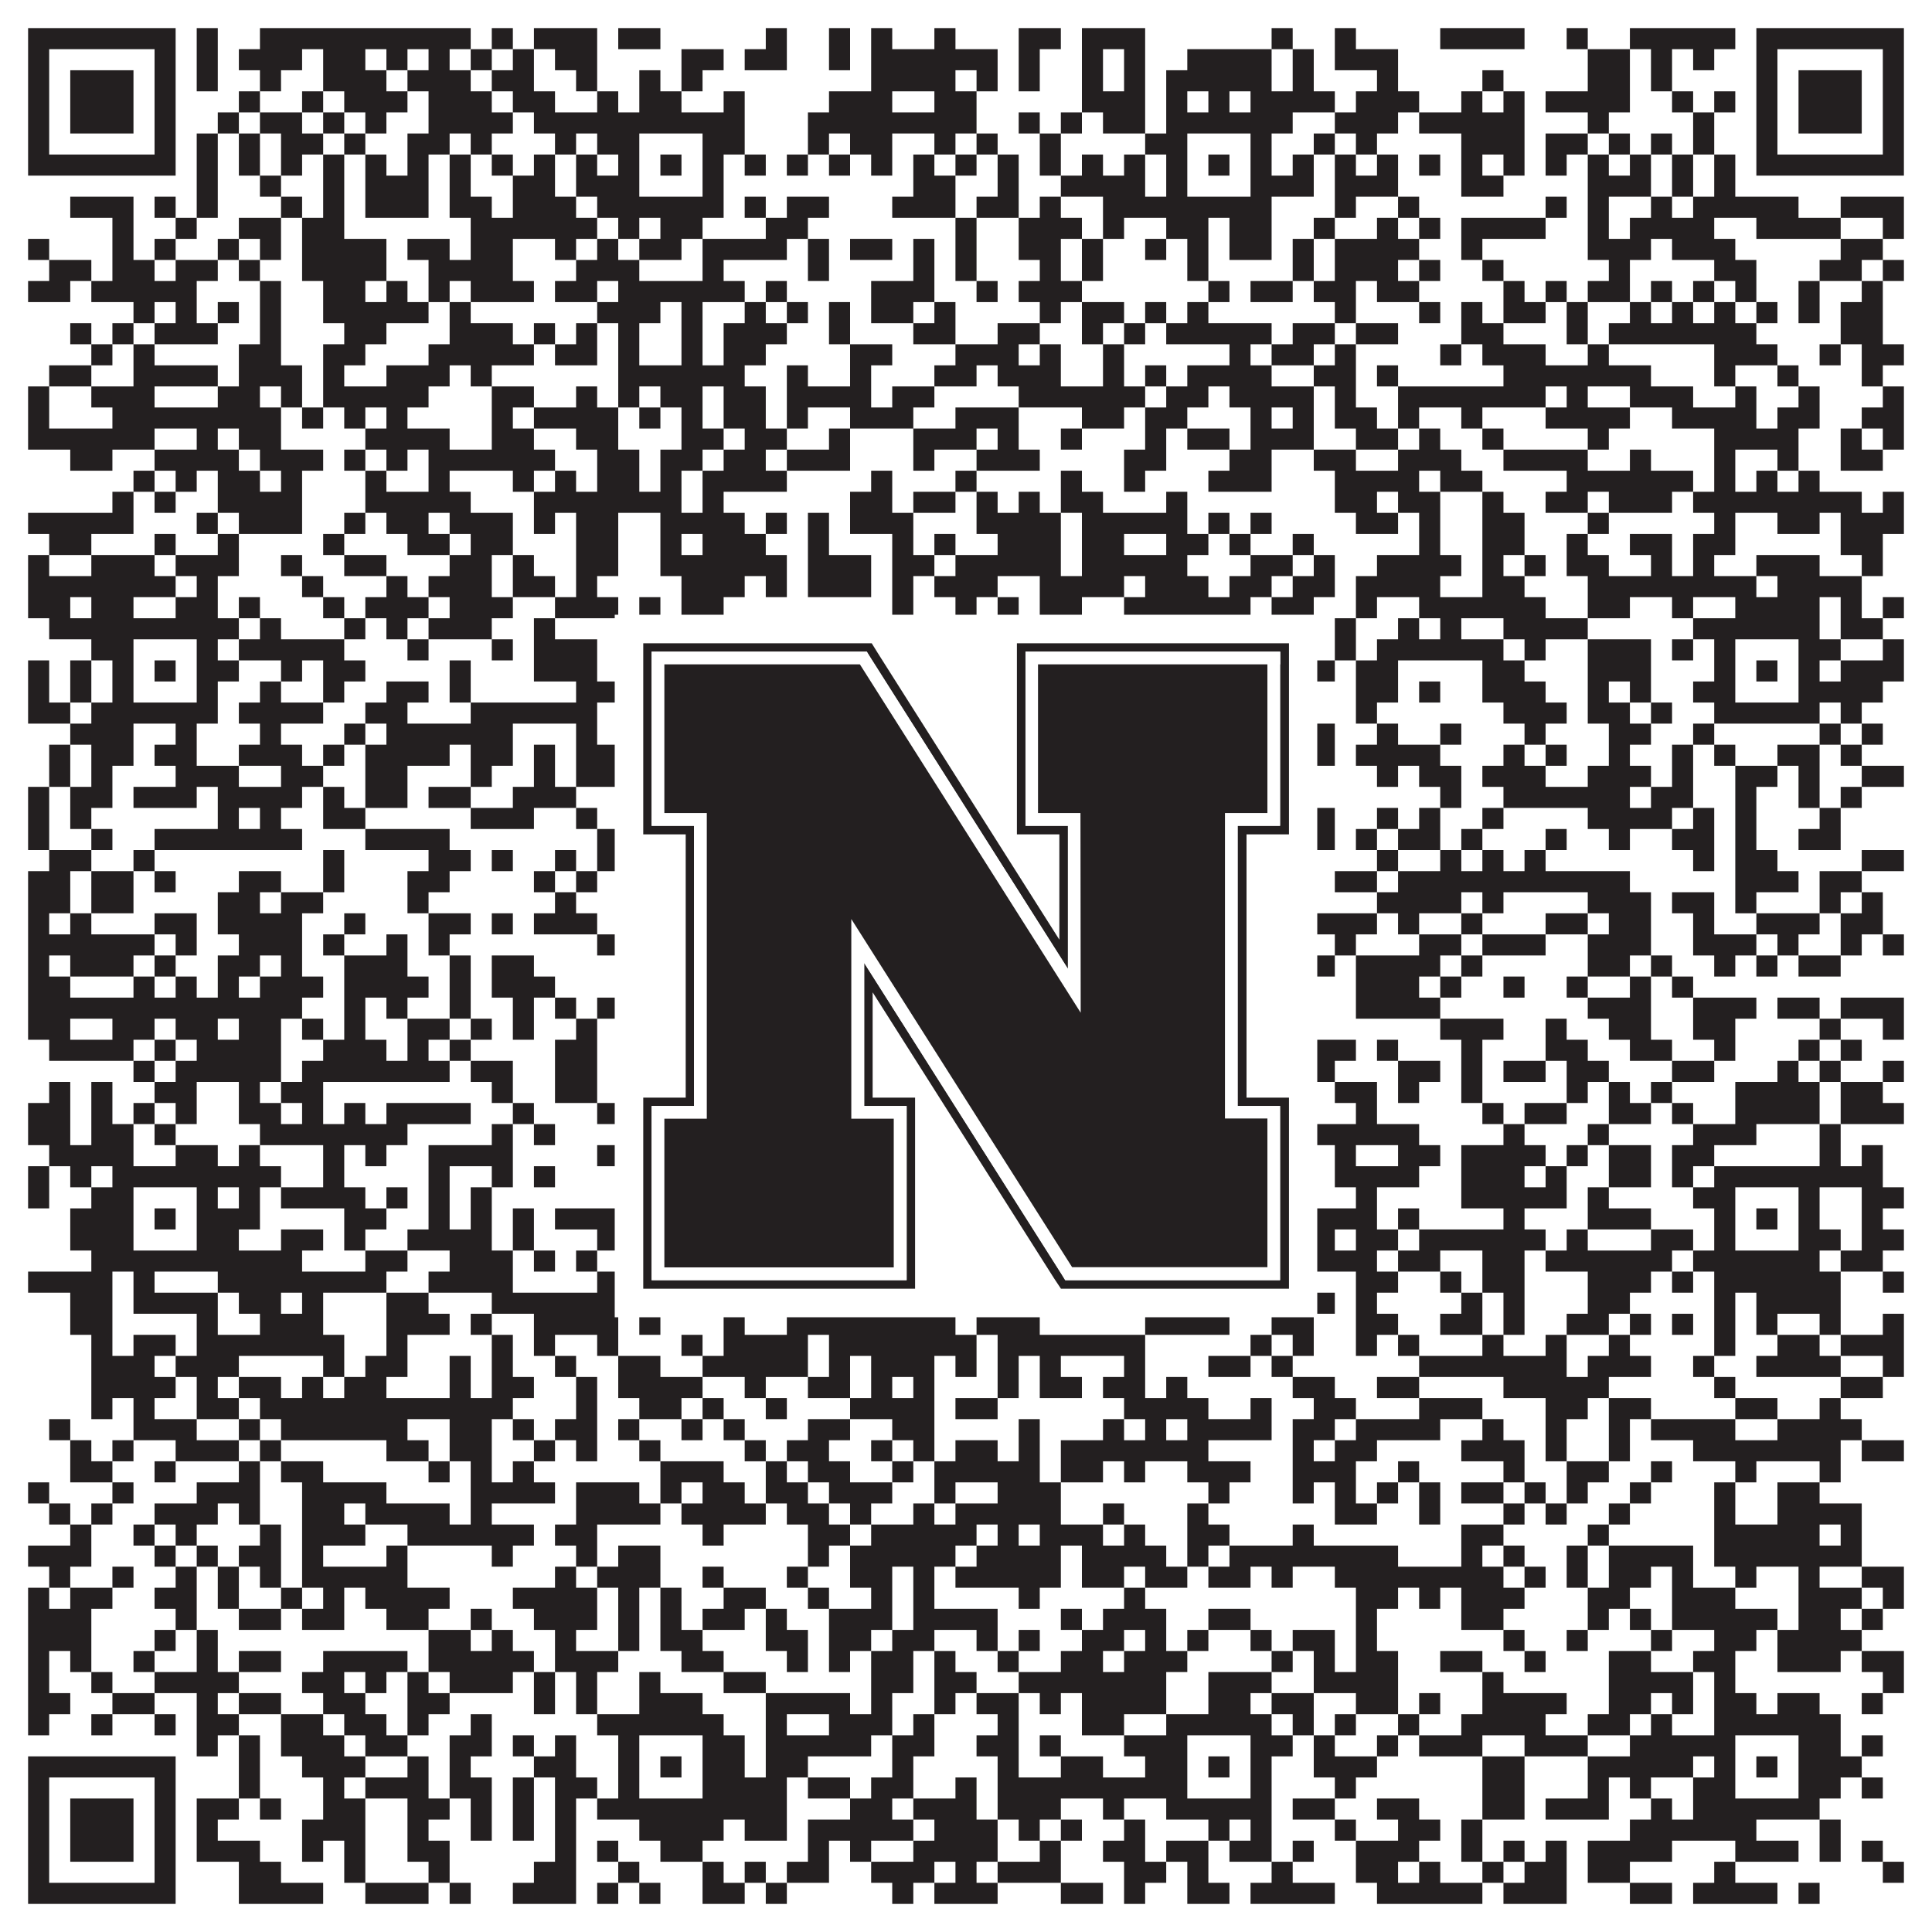
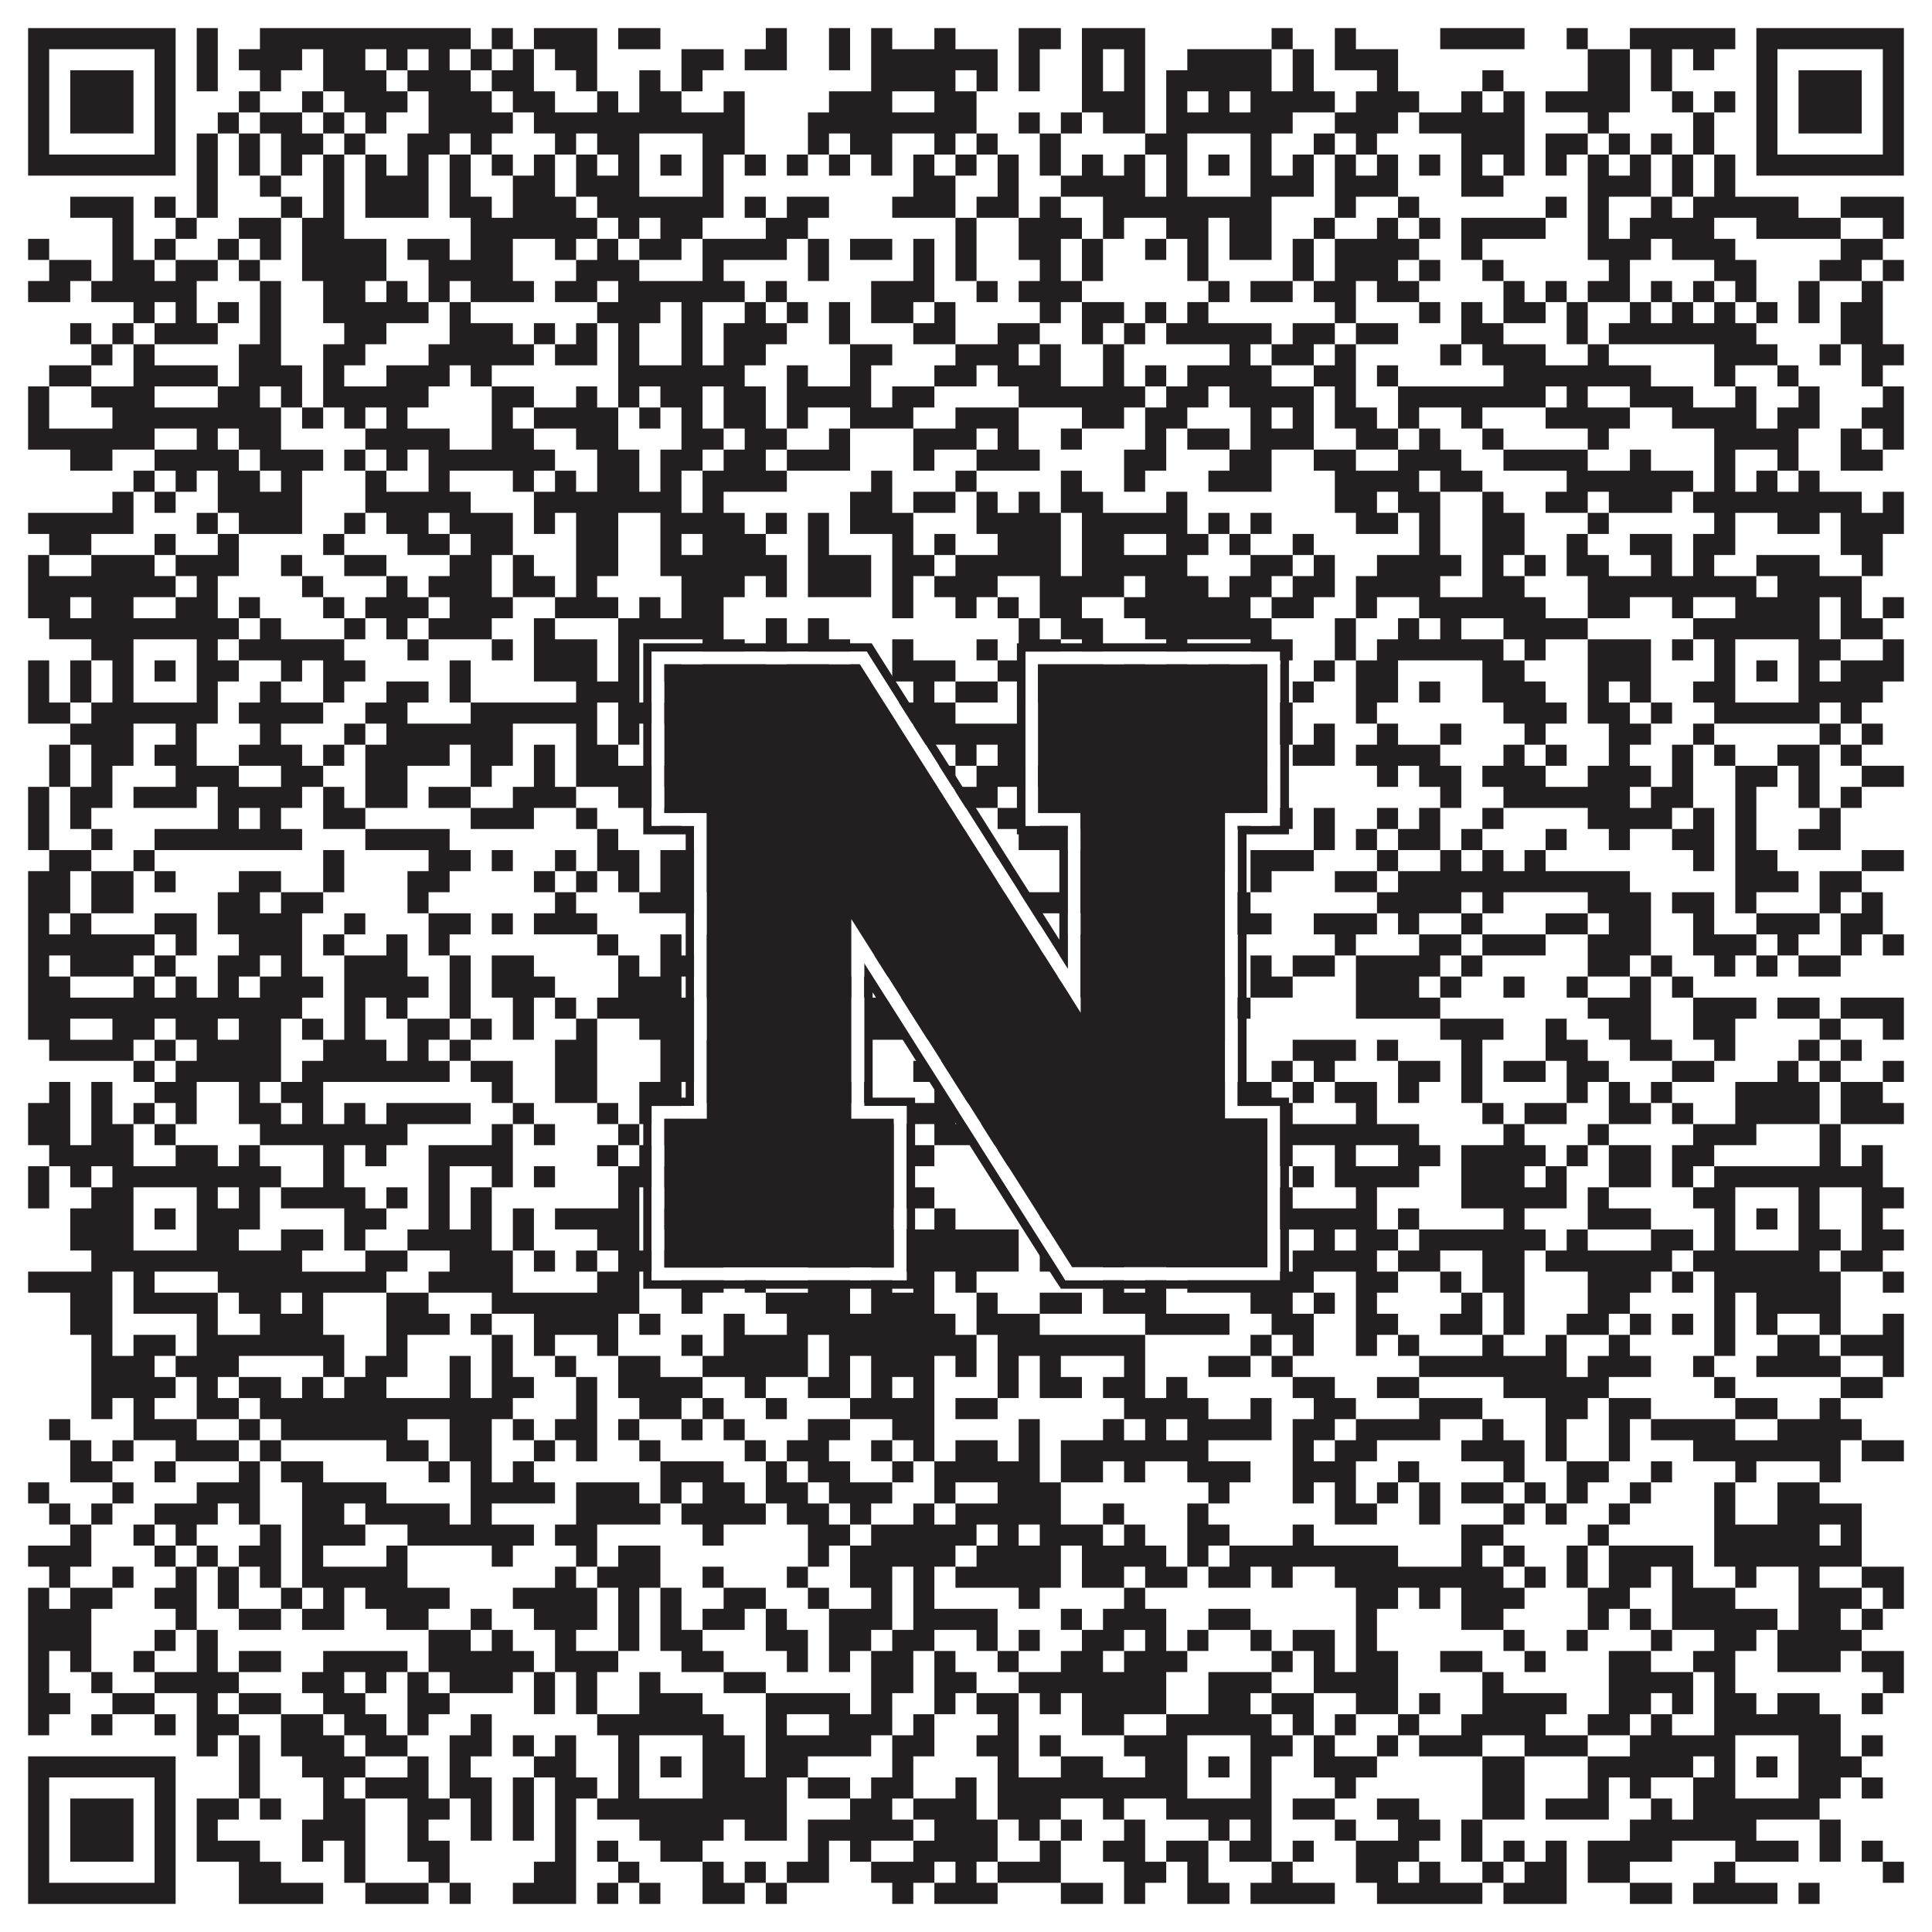
<svg xmlns="http://www.w3.org/2000/svg" version="1.1" width="1100px" height="1100px" viewBox="0 0 1100 1100">
  <rect x="0" y="0" width="1100" height="1100" fill="#ffffff" fill-opacity="1" />
  <path fill="#231f20" fill-opacity="1" d="M16,16L100,16L100,28L16,28ZM112,16L124,16L124,28L112,28ZM148,16L268,16L268,28L148,28ZM280,16L292,16L292,28L280,28ZM304,16L340,16L340,28L304,28ZM352,16L376,16L376,28L352,28ZM436,16L448,16L448,28L436,28ZM472,16L484,16L484,28L472,28ZM496,16L508,16L508,28L496,28ZM532,16L544,16L544,28L532,28ZM580,16L604,16L604,28L580,28ZM616,16L652,16L652,28L616,28ZM724,16L736,16L736,28L724,28ZM760,16L772,16L772,28L760,28ZM820,16L868,16L868,28L820,28ZM892,16L904,16L904,28L892,28ZM928,16L988,16L988,28L928,28ZM1000,16L1084,16L1084,28L1000,28ZM16,28L28,28L28,40L16,40ZM88,28L100,28L100,40L88,40ZM112,28L124,28L124,40L112,40ZM136,28L172,28L172,40L136,40ZM184,28L208,28L208,40L184,40ZM220,28L232,28L232,40L220,40ZM244,28L256,28L256,40L244,40ZM268,28L280,28L280,40L268,40ZM292,28L304,28L304,40L292,40ZM316,28L340,28L340,40L316,40ZM388,28L412,28L412,40L388,40ZM424,28L448,28L448,40L424,40ZM472,28L484,28L484,40L472,40ZM496,28L568,28L568,40L496,40ZM580,28L592,28L592,40L580,40ZM616,28L628,28L628,40L616,40ZM640,28L652,28L652,40L640,40ZM676,28L724,28L724,40L676,40ZM736,28L748,28L748,40L736,40ZM760,28L796,28L796,40L760,40ZM904,28L928,28L928,40L904,40ZM940,28L952,28L952,40L940,40ZM964,28L976,28L976,40L964,40ZM1000,28L1012,28L1012,40L1000,40ZM1072,28L1084,28L1084,40L1072,40ZM16,40L28,40L28,52L16,52ZM40,40L76,40L76,52L40,52ZM88,40L100,40L100,52L88,52ZM112,40L124,40L124,52L112,52ZM148,40L160,40L160,52L148,52ZM184,40L220,40L220,52L184,52ZM232,40L268,40L268,52L232,52ZM280,40L304,40L304,52L280,52ZM328,40L340,40L340,52L328,52ZM364,40L376,40L376,52L364,52ZM388,40L400,40L400,52L388,52ZM496,40L544,40L544,52L496,52ZM556,40L568,40L568,52L556,52ZM580,40L592,40L592,52L580,52ZM616,40L628,40L628,52L616,52ZM640,40L652,40L652,52L640,52ZM664,40L724,40L724,52L664,52ZM736,40L748,40L748,52L736,52ZM784,40L796,40L796,52L784,52ZM844,40L856,40L856,52L844,52ZM904,40L928,40L928,52L904,52ZM940,40L952,40L952,52L940,52ZM1000,40L1012,40L1012,52L1000,52ZM1024,40L1060,40L1060,52L1024,52ZM1072,40L1084,40L1084,52L1072,52ZM16,52L28,52L28,64L16,64ZM40,52L76,52L76,64L40,64ZM88,52L100,52L100,64L88,64ZM136,52L148,52L148,64L136,64ZM172,52L184,52L184,64L172,64ZM196,52L232,52L232,64L196,64ZM244,52L280,52L280,64L244,64ZM292,52L316,52L316,64L292,64ZM340,52L352,52L352,64L340,64ZM364,52L388,52L388,64L364,64ZM412,52L424,52L424,64L412,64ZM472,52L508,52L508,64L472,64ZM532,52L556,52L556,64L532,64ZM616,52L652,52L652,64L616,64ZM664,52L676,52L676,64L664,64ZM688,52L700,52L700,64L688,64ZM712,52L760,52L760,64L712,64ZM772,52L808,52L808,64L772,64ZM832,52L844,52L844,64L832,64ZM856,52L868,52L868,64L856,64ZM880,52L928,52L928,64L880,64ZM952,52L964,52L964,64L952,64ZM976,52L988,52L988,64L976,64ZM1000,52L1012,52L1012,64L1000,64ZM1024,52L1060,52L1060,64L1024,64ZM1072,52L1084,52L1084,64L1072,64ZM16,64L28,64L28,76L16,76ZM40,64L76,64L76,76L40,76ZM88,64L100,64L100,76L88,76ZM124,64L136,64L136,76L124,76ZM148,64L172,64L172,76L148,76ZM184,64L196,64L196,76L184,76ZM208,64L220,64L220,76L208,76ZM244,64L292,64L292,76L244,76ZM304,64L424,64L424,76L304,76ZM460,64L556,64L556,76L460,76ZM580,64L592,64L592,76L580,76ZM604,64L616,64L616,76L604,76ZM628,64L652,64L652,76L628,76ZM664,64L736,64L736,76L664,76ZM760,64L796,64L796,76L760,76ZM808,64L868,64L868,76L808,76ZM904,64L916,64L916,76L904,76ZM964,64L976,64L976,76L964,76ZM1000,64L1012,64L1012,76L1000,76ZM1024,64L1060,64L1060,76L1024,76ZM1072,64L1084,64L1084,76L1072,76ZM16,76L28,76L28,88L16,88ZM88,76L100,76L100,88L88,88ZM112,76L124,76L124,88L112,88ZM136,76L148,76L148,88L136,88ZM160,76L184,76L184,88L160,88ZM196,76L208,76L208,88L196,88ZM232,76L256,76L256,88L232,88ZM268,76L280,76L280,88L268,88ZM316,76L328,76L328,88L316,88ZM340,76L364,76L364,88L340,88ZM400,76L424,76L424,88L400,88ZM460,76L472,76L472,88L460,88ZM484,76L508,76L508,88L484,88ZM532,76L544,76L544,88L532,88ZM556,76L568,76L568,88L556,88ZM592,76L604,76L604,88L592,88ZM652,76L676,76L676,88L652,88ZM712,76L724,76L724,88L712,88ZM748,76L760,76L760,88L748,88ZM772,76L784,76L784,88L772,88ZM832,76L868,76L868,88L832,88ZM880,76L904,76L904,88L880,88ZM916,76L928,76L928,88L916,88ZM940,76L952,76L952,88L940,88ZM964,76L976,76L976,88L964,88ZM1000,76L1012,76L1012,88L1000,88ZM1072,76L1084,76L1084,88L1072,88ZM16,88L100,88L100,100L16,100ZM112,88L124,88L124,100L112,100ZM136,88L148,88L148,100L136,100ZM160,88L172,88L172,100L160,100ZM184,88L196,88L196,100L184,100ZM208,88L220,88L220,100L208,100ZM232,88L244,88L244,100L232,100ZM256,88L268,88L268,100L256,100ZM280,88L292,88L292,100L280,100ZM304,88L316,88L316,100L304,100ZM328,88L340,88L340,100L328,100ZM352,88L364,88L364,100L352,100ZM376,88L388,88L388,100L376,100ZM400,88L412,88L412,100L400,100ZM424,88L436,88L436,100L424,100ZM448,88L460,88L460,100L448,100ZM472,88L484,88L484,100L472,100ZM496,88L508,88L508,100L496,100ZM520,88L532,88L532,100L520,100ZM544,88L556,88L556,100L544,100ZM568,88L580,88L580,100L568,100ZM592,88L604,88L604,100L592,100ZM616,88L628,88L628,100L616,100ZM640,88L652,88L652,100L640,100ZM664,88L676,88L676,100L664,100ZM688,88L700,88L700,100L688,100ZM712,88L724,88L724,100L712,100ZM736,88L748,88L748,100L736,100ZM760,88L772,88L772,100L760,100ZM784,88L796,88L796,100L784,100ZM808,88L820,88L820,100L808,100ZM832,88L844,88L844,100L832,100ZM856,88L868,88L868,100L856,100ZM880,88L892,88L892,100L880,100ZM904,88L916,88L916,100L904,100ZM928,88L940,88L940,100L928,100ZM952,88L964,88L964,100L952,100ZM976,88L988,88L988,100L976,100ZM1000,88L1084,88L1084,100L1000,100ZM112,100L124,100L124,112L112,112ZM148,100L160,100L160,112L148,112ZM184,100L196,100L196,112L184,112ZM208,100L244,100L244,112L208,112ZM256,100L268,100L268,112L256,112ZM292,100L316,100L316,112L292,112ZM328,100L364,100L364,112L328,112ZM400,100L412,100L412,112L400,112ZM520,100L544,100L544,112L520,112ZM568,100L580,100L580,112L568,112ZM604,100L652,100L652,112L604,112ZM664,100L676,100L676,112L664,112ZM712,100L748,100L748,112L712,112ZM760,100L796,100L796,112L760,112ZM832,100L856,100L856,112L832,112ZM904,100L940,100L940,112L904,112ZM952,100L964,100L964,112L952,112ZM976,100L988,100L988,112L976,112ZM40,112L76,112L76,124L40,124ZM88,112L100,112L100,124L88,124ZM112,112L124,112L124,124L112,124ZM160,112L172,112L172,124L160,124ZM184,112L196,112L196,124L184,124ZM208,112L244,112L244,124L208,124ZM256,112L280,112L280,124L256,124ZM292,112L328,112L328,124L292,124ZM340,112L412,112L412,124L340,124ZM424,112L436,112L436,124L424,124ZM448,112L472,112L472,124L448,124ZM508,112L544,112L544,124L508,124ZM556,112L580,112L580,124L556,124ZM592,112L604,112L604,124L592,124ZM628,112L724,112L724,124L628,124ZM760,112L772,112L772,124L760,124ZM796,112L808,112L808,124L796,124ZM880,112L892,112L892,124L880,124ZM904,112L916,112L916,124L904,124ZM940,112L952,112L952,124L940,124ZM964,112L1024,112L1024,124L964,124ZM1048,112L1084,112L1084,124L1048,124ZM64,124L76,124L76,136L64,136ZM100,124L112,124L112,136L100,136ZM136,124L160,124L160,136L136,136ZM172,124L196,124L196,136L172,136ZM268,124L340,124L340,136L268,136ZM352,124L364,124L364,136L352,136ZM376,124L400,124L400,136L376,136ZM436,124L460,124L460,136L436,136ZM544,124L556,124L556,136L544,136ZM580,124L616,124L616,136L580,136ZM628,124L640,124L640,136L628,136ZM664,124L688,124L688,136L664,136ZM700,124L724,124L724,136L700,136ZM748,124L760,124L760,136L748,136ZM784,124L796,124L796,136L784,136ZM808,124L820,124L820,136L808,136ZM832,124L880,124L880,136L832,136ZM904,124L916,124L916,136L904,136ZM928,124L976,124L976,136L928,136ZM1000,124L1048,124L1048,136L1000,136ZM1072,124L1084,124L1084,136L1072,136ZM16,136L28,136L28,148L16,148ZM64,136L76,136L76,148L64,148ZM88,136L100,136L100,148L88,148ZM124,136L136,136L136,148L124,148ZM148,136L160,136L160,148L148,148ZM172,136L220,136L220,148L172,148ZM232,136L256,136L256,148L232,148ZM268,136L292,136L292,148L268,148ZM316,136L328,136L328,148L316,148ZM340,136L352,136L352,148L340,148ZM364,136L388,136L388,148L364,148ZM400,136L448,136L448,148L400,148ZM460,136L472,136L472,148L460,148ZM484,136L508,136L508,148L484,148ZM520,136L532,136L532,148L520,148ZM544,136L556,136L556,148L544,148ZM580,136L604,136L604,148L580,148ZM616,136L628,136L628,148L616,148ZM652,136L664,136L664,148L652,148ZM676,136L688,136L688,148L676,148ZM700,136L724,136L724,148L700,148ZM736,136L748,136L748,148L736,148ZM760,136L808,136L808,148L760,148ZM832,136L844,136L844,148L832,148ZM904,136L940,136L940,148L904,148ZM952,136L988,136L988,148L952,148ZM1048,136L1072,136L1072,148L1048,148ZM28,148L52,148L52,160L28,160ZM64,148L88,148L88,160L64,160ZM100,148L124,148L124,160L100,160ZM136,148L148,148L148,160L136,160ZM172,148L220,148L220,160L172,160ZM244,148L292,148L292,160L244,160ZM328,148L364,148L364,160L328,160ZM400,148L412,148L412,160L400,160ZM460,148L472,148L472,160L460,160ZM520,148L532,148L532,160L520,160ZM544,148L556,148L556,160L544,160ZM592,148L604,148L604,160L592,160ZM616,148L628,148L628,160L616,160ZM676,148L688,148L688,160L676,160ZM736,148L748,148L748,160L736,160ZM760,148L796,148L796,160L760,160ZM808,148L820,148L820,160L808,160ZM844,148L856,148L856,160L844,160ZM916,148L928,148L928,160L916,160ZM976,148L1000,148L1000,160L976,160ZM1036,148L1060,148L1060,160L1036,160ZM1072,148L1084,148L1084,160L1072,160ZM16,160L40,160L40,172L16,172ZM52,160L112,160L112,172L52,172ZM148,160L160,160L160,172L148,172ZM184,160L208,160L208,172L184,172ZM220,160L232,160L232,172L220,172ZM244,160L256,160L256,172L244,172ZM268,160L304,160L304,172L268,172ZM316,160L340,160L340,172L316,172ZM352,160L424,160L424,172L352,172ZM436,160L448,160L448,172L436,172ZM496,160L532,160L532,172L496,172ZM556,160L568,160L568,172L556,172ZM580,160L616,160L616,172L580,172ZM688,160L700,160L700,172L688,172ZM712,160L736,160L736,172L712,172ZM748,160L772,160L772,172L748,172ZM784,160L808,160L808,172L784,172ZM856,160L868,160L868,172L856,172ZM880,160L892,160L892,172L880,172ZM904,160L928,160L928,172L904,172ZM940,160L952,160L952,172L940,172ZM964,160L976,160L976,172L964,172ZM988,160L1000,160L1000,172L988,172ZM1024,160L1036,160L1036,172L1024,172ZM1060,160L1072,160L1072,172L1060,172ZM76,172L88,172L88,184L76,184ZM100,172L112,172L112,184L100,184ZM124,172L136,172L136,184L124,184ZM148,172L160,172L160,184L148,184ZM184,172L244,172L244,184L184,184ZM256,172L268,172L268,184L256,184ZM340,172L376,172L376,184L340,184ZM388,172L400,172L400,184L388,184ZM424,172L436,172L436,184L424,184ZM448,172L460,172L460,184L448,184ZM472,172L484,172L484,184L472,184ZM496,172L520,172L520,184L496,184ZM532,172L544,172L544,184L532,184ZM592,172L604,172L604,184L592,184ZM616,172L640,172L640,184L616,184ZM652,172L664,172L664,184L652,184ZM676,172L688,172L688,184L676,184ZM760,172L772,172L772,184L760,184ZM808,172L820,172L820,184L808,184ZM832,172L844,172L844,184L832,184ZM856,172L880,172L880,184L856,184ZM892,172L904,172L904,184L892,184ZM928,172L940,172L940,184L928,184ZM952,172L964,172L964,184L952,184ZM976,172L988,172L988,184L976,184ZM1000,172L1012,172L1012,184L1000,184ZM1024,172L1036,172L1036,184L1024,184ZM1048,172L1072,172L1072,184L1048,184ZM40,184L52,184L52,196L40,196ZM64,184L76,184L76,196L64,196ZM88,184L124,184L124,196L88,196ZM148,184L160,184L160,196L148,196ZM196,184L220,184L220,196L196,196ZM256,184L292,184L292,196L256,196ZM304,184L316,184L316,196L304,196ZM328,184L340,184L340,196L328,196ZM352,184L364,184L364,196L352,196ZM388,184L400,184L400,196L388,196ZM412,184L448,184L448,196L412,196ZM472,184L484,184L484,196L472,196ZM520,184L544,184L544,196L520,196ZM568,184L592,184L592,196L568,196ZM616,184L628,184L628,196L616,196ZM640,184L652,184L652,196L640,196ZM664,184L724,184L724,196L664,196ZM736,184L760,184L760,196L736,196ZM772,184L796,184L796,196L772,196ZM832,184L856,184L856,196L832,196ZM892,184L904,184L904,196L892,196ZM916,184L1000,184L1000,196L916,196ZM1048,184L1072,184L1072,196L1048,196ZM52,196L64,196L64,208L52,208ZM76,196L88,196L88,208L76,208ZM136,196L160,196L160,208L136,208ZM184,196L208,196L208,208L184,208ZM244,196L304,196L304,208L244,208ZM316,196L340,196L340,208L316,208ZM352,196L364,196L364,208L352,208ZM388,196L400,196L400,208L388,208ZM412,196L436,196L436,208L412,208ZM484,196L508,196L508,208L484,208ZM544,196L580,196L580,208L544,208ZM592,196L604,196L604,208L592,208ZM628,196L640,196L640,208L628,208ZM700,196L712,196L712,208L700,208ZM724,196L748,196L748,208L724,208ZM760,196L772,196L772,208L760,208ZM820,196L832,196L832,208L820,208ZM844,196L880,196L880,208L844,208ZM904,196L916,196L916,208L904,208ZM976,196L1012,196L1012,208L976,208ZM1036,196L1048,196L1048,208L1036,208ZM1060,196L1084,196L1084,208L1060,208ZM28,208L52,208L52,220L28,220ZM76,208L124,208L124,220L76,220ZM136,208L172,208L172,220L136,220ZM184,208L196,208L196,220L184,220ZM220,208L256,208L256,220L220,220ZM268,208L280,208L280,220L268,220ZM352,208L424,208L424,220L352,220ZM448,208L460,208L460,220L448,220ZM484,208L496,208L496,220L484,220ZM532,208L556,208L556,220L532,220ZM568,208L604,208L604,220L568,220ZM628,208L640,208L640,220L628,220ZM652,208L664,208L664,220L652,220ZM676,208L724,208L724,220L676,220ZM748,208L772,208L772,220L748,220ZM784,208L796,208L796,220L784,220ZM856,208L940,208L940,220L856,220ZM976,208L988,208L988,220L976,220ZM1012,208L1024,208L1024,220L1012,220ZM1060,208L1072,208L1072,220L1060,220ZM16,220L28,220L28,232L16,232ZM52,220L88,220L88,232L52,232ZM124,220L148,220L148,232L124,232ZM160,220L172,220L172,232L160,232ZM184,220L244,220L244,232L184,232ZM280,220L304,220L304,232L280,232ZM328,220L340,220L340,232L328,232ZM352,220L364,220L364,232L352,232ZM376,220L400,220L400,232L376,232ZM412,220L436,220L436,232L412,232ZM448,220L496,220L496,232L448,232ZM508,220L532,220L532,232L508,232ZM580,220L652,220L652,232L580,232ZM664,220L688,220L688,232L664,232ZM700,220L748,220L748,232L700,232ZM760,220L772,220L772,232L760,232ZM796,220L880,220L880,232L796,232ZM892,220L904,220L904,232L892,232ZM928,220L964,220L964,232L928,232ZM988,220L1000,220L1000,232L988,232ZM1024,220L1036,220L1036,232L1024,232ZM1072,220L1084,220L1084,232L1072,232ZM16,232L28,232L28,244L16,244ZM64,232L160,232L160,244L64,244ZM172,232L184,232L184,244L172,244ZM196,232L208,232L208,244L196,244ZM220,232L232,232L232,244L220,244ZM280,232L292,232L292,244L280,244ZM304,232L352,232L352,244L304,244ZM364,232L376,232L376,244L364,244ZM388,232L400,232L400,244L388,244ZM412,232L436,232L436,244L412,244ZM448,232L460,232L460,244L448,244ZM484,232L520,232L520,244L484,244ZM544,232L580,232L580,244L544,244ZM616,232L640,232L640,244L616,244ZM652,232L676,232L676,244L652,244ZM712,232L724,232L724,244L712,244ZM736,232L748,232L748,244L736,244ZM760,232L784,232L784,244L760,244ZM796,232L808,232L808,244L796,244ZM832,232L844,232L844,244L832,244ZM880,232L928,232L928,244L880,244ZM952,232L1000,232L1000,244L952,244ZM1012,232L1036,232L1036,244L1012,244ZM1060,232L1084,232L1084,244L1060,244ZM16,244L88,244L88,256L16,256ZM112,244L124,244L124,256L112,256ZM136,244L160,244L160,256L136,256ZM208,244L256,244L256,256L208,256ZM280,244L304,244L304,256L280,256ZM328,244L352,244L352,256L328,256ZM388,244L412,244L412,256L388,256ZM424,244L448,244L448,256L424,256ZM472,244L484,244L484,256L472,256ZM520,244L556,244L556,256L520,256ZM568,244L580,244L580,256L568,256ZM604,244L616,244L616,256L604,256ZM652,244L664,244L664,256L652,256ZM676,244L700,244L700,256L676,256ZM712,244L748,244L748,256L712,256ZM772,244L796,244L796,256L772,256ZM808,244L820,244L820,256L808,256ZM844,244L856,244L856,256L844,256ZM904,244L916,244L916,256L904,256ZM976,244L1024,244L1024,256L976,256ZM1048,244L1060,244L1060,256L1048,256ZM1072,244L1084,244L1084,256L1072,256ZM40,256L64,256L64,268L40,268ZM88,256L136,256L136,268L88,268ZM148,256L184,256L184,268L148,268ZM196,256L208,256L208,268L196,268ZM220,256L232,256L232,268L220,268ZM244,256L316,256L316,268L244,268ZM340,256L364,256L364,268L340,268ZM376,256L400,256L400,268L376,268ZM412,256L436,256L436,268L412,268ZM448,256L484,256L484,268L448,268ZM520,256L532,256L532,268L520,268ZM556,256L592,256L592,268L556,268ZM640,256L664,256L664,268L640,268ZM700,256L724,256L724,268L700,268ZM748,256L772,256L772,268L748,268ZM796,256L832,256L832,268L796,268ZM856,256L904,256L904,268L856,268ZM928,256L940,256L940,268L928,268ZM976,256L988,256L988,268L976,268ZM1012,256L1024,256L1024,268L1012,268ZM1048,256L1072,256L1072,268L1048,268ZM76,268L88,268L88,280L76,280ZM100,268L112,268L112,280L100,280ZM124,268L148,268L148,280L124,280ZM160,268L172,268L172,280L160,280ZM208,268L220,268L220,280L208,280ZM244,268L256,268L256,280L244,280ZM292,268L304,268L304,280L292,280ZM316,268L328,268L328,280L316,280ZM340,268L364,268L364,280L340,280ZM376,268L388,268L388,280L376,280ZM400,268L448,268L448,280L400,280ZM496,268L508,268L508,280L496,280ZM544,268L556,268L556,280L544,280ZM604,268L616,268L616,280L604,280ZM640,268L652,268L652,280L640,280ZM688,268L724,268L724,280L688,280ZM760,268L808,268L808,280L760,280ZM820,268L844,268L844,280L820,280ZM892,268L964,268L964,280L892,280ZM976,268L988,268L988,280L976,280ZM1000,268L1012,268L1012,280L1000,280ZM1024,268L1036,268L1036,280L1024,280ZM64,280L76,280L76,292L64,292ZM88,280L100,280L100,292L88,292ZM124,280L172,280L172,292L124,292ZM208,280L268,280L268,292L208,292ZM304,280L388,280L388,292L304,292ZM400,280L412,280L412,292L400,292ZM484,280L508,280L508,292L484,292ZM520,280L544,280L544,292L520,292ZM556,280L568,280L568,292L556,292ZM580,280L592,280L592,292L580,292ZM604,280L628,280L628,292L604,292ZM664,280L676,280L676,292L664,292ZM760,280L784,280L784,292L760,292ZM796,280L820,280L820,292L796,292ZM844,280L856,280L856,292L844,292ZM880,280L904,280L904,292L880,292ZM916,280L952,280L952,292L916,292ZM964,280L1060,280L1060,292L964,292ZM1072,280L1084,280L1084,292L1072,292ZM16,292L76,292L76,304L16,304ZM112,292L124,292L124,304L112,304ZM136,292L172,292L172,304L136,304ZM196,292L208,292L208,304L196,304ZM220,292L244,292L244,304L220,304ZM256,292L292,292L292,304L256,304ZM304,292L316,292L316,304L304,304ZM328,292L352,292L352,304L328,304ZM376,292L424,292L424,304L376,304ZM436,292L448,292L448,304L436,304ZM460,292L472,292L472,304L460,304ZM484,292L520,292L520,304L484,304ZM556,292L604,292L604,304L556,304ZM616,292L676,292L676,304L616,304ZM688,292L700,292L700,304L688,304ZM712,292L724,292L724,304L712,304ZM772,292L796,292L796,304L772,304ZM808,292L820,292L820,304L808,304ZM844,292L868,292L868,304L844,304ZM904,292L916,292L916,304L904,304ZM976,292L988,292L988,304L976,304ZM1012,292L1036,292L1036,304L1012,304ZM1048,292L1084,292L1084,304L1048,304ZM28,304L52,304L52,316L28,316ZM88,304L100,304L100,316L88,316ZM124,304L136,304L136,316L124,316ZM184,304L196,304L196,316L184,316ZM232,304L256,304L256,316L232,316ZM268,304L292,304L292,316L268,316ZM328,304L352,304L352,316L328,316ZM376,304L388,304L388,316L376,316ZM400,304L436,304L436,316L400,316ZM460,304L472,304L472,316L460,316ZM508,304L520,304L520,316L508,316ZM532,304L544,304L544,316L532,316ZM568,304L604,304L604,316L568,316ZM616,304L640,304L640,316L616,316ZM664,304L688,304L688,316L664,316ZM700,304L712,304L712,316L700,316ZM736,304L748,304L748,316L736,316ZM808,304L820,304L820,316L808,316ZM844,304L868,304L868,316L844,316ZM892,304L904,304L904,316L892,316ZM928,304L952,304L952,316L928,316ZM964,304L988,304L988,316L964,316ZM1048,304L1072,304L1072,316L1048,316ZM16,316L28,316L28,328L16,328ZM52,316L88,316L88,328L52,328ZM100,316L136,316L136,328L100,328ZM160,316L172,316L172,328L160,328ZM196,316L220,316L220,328L196,328ZM256,316L280,316L280,328L256,328ZM292,316L304,316L304,328L292,328ZM328,316L352,316L352,328L328,328ZM376,316L448,316L448,328L376,328ZM460,316L496,316L496,328L460,328ZM508,316L532,316L532,328L508,328ZM544,316L604,316L604,328L544,328ZM616,316L676,316L676,328L616,328ZM712,316L736,316L736,328L712,328ZM748,316L760,316L760,328L748,328ZM784,316L832,316L832,328L784,328ZM844,316L856,316L856,328L844,328ZM868,316L880,316L880,328L868,328ZM892,316L916,316L916,328L892,328ZM940,316L952,316L952,328L940,328ZM964,316L976,316L976,328L964,328ZM1000,316L1036,316L1036,328L1000,328ZM1060,316L1072,316L1072,328L1060,328ZM16,328L100,328L100,340L16,340ZM112,328L124,328L124,340L112,340ZM172,328L184,328L184,340L172,340ZM220,328L232,328L232,340L220,340ZM244,328L280,328L280,340L244,340ZM292,328L316,328L316,340L292,340ZM328,328L340,328L340,340L328,340ZM388,328L424,328L424,340L388,340ZM436,328L448,328L448,340L436,340ZM460,328L496,328L496,340L460,340ZM508,328L520,328L520,340L508,340ZM532,328L568,328L568,340L532,340ZM592,328L640,328L640,340L592,340ZM652,328L688,328L688,340L652,340ZM700,328L724,328L724,340L700,340ZM736,328L760,328L760,340L736,340ZM772,328L820,328L820,340L772,340ZM844,328L868,328L868,340L844,340ZM904,328L1000,328L1000,340L904,340ZM1012,328L1060,328L1060,340L1012,340ZM16,340L40,340L40,352L16,352ZM52,340L76,340L76,352L52,352ZM100,340L124,340L124,352L100,352ZM136,340L148,340L148,352L136,352ZM184,340L196,340L196,352L184,352ZM208,340L244,340L244,352L208,352ZM256,340L292,340L292,352L256,352ZM316,340L352,340L352,352L316,352ZM364,340L376,340L376,352L364,352ZM388,340L412,340L412,352L388,352ZM508,340L520,340L520,352L508,352ZM544,340L556,340L556,352L544,352ZM568,340L580,340L580,352L568,352ZM592,340L616,340L616,352L592,352ZM640,340L712,340L712,352L640,352ZM724,340L748,340L748,352L724,352ZM772,340L784,340L784,352L772,352ZM808,340L880,340L880,352L808,352ZM904,340L928,340L928,352L904,352ZM952,340L964,340L964,352L952,352ZM988,340L1036,340L1036,352L988,352ZM1048,340L1060,340L1060,352L1048,352ZM1072,340L1084,340L1084,352L1072,352ZM28,352L136,352L136,364L28,364ZM148,352L160,352L160,364L148,364ZM196,352L208,352L208,364L196,364ZM220,352L232,352L232,364L220,364ZM244,352L280,352L280,364L244,364ZM304,352L316,352L316,364L304,364ZM352,352L412,352L412,364L352,364ZM436,352L448,352L448,364L436,364ZM460,352L472,352L472,364L460,364ZM580,352L592,352L592,364L580,364ZM604,352L628,352L628,364L604,364ZM652,352L724,352L724,364L652,364ZM760,352L772,352L772,364L760,364ZM796,352L808,352L808,364L796,364ZM820,352L832,352L832,364L820,364ZM856,352L904,352L904,364L856,364ZM964,352L1036,352L1036,364L964,364ZM1048,352L1072,352L1072,364L1048,364ZM52,364L76,364L76,376L52,376ZM112,364L124,364L124,376L112,376ZM136,364L196,364L196,376L136,376ZM232,364L244,364L244,376L232,376ZM280,364L292,364L292,376L280,376ZM304,364L340,364L340,376L304,376ZM352,364L364,364L364,376L352,376ZM400,364L424,364L424,376L400,376ZM436,364L448,364L448,376L436,376ZM460,364L484,364L484,376L460,376ZM508,364L520,364L520,376L508,376ZM556,364L568,364L568,376L556,376ZM580,364L604,364L604,376L580,376ZM616,364L628,364L628,376L616,376ZM664,364L676,364L676,376L664,376ZM712,364L736,364L736,376L712,376ZM760,364L772,364L772,376L760,376ZM784,364L856,364L856,376L784,376ZM868,364L880,364L880,376L868,376ZM904,364L940,364L940,376L904,376ZM952,364L964,364L964,376L952,376ZM976,364L988,364L988,376L976,376ZM1024,364L1048,364L1048,376L1024,376ZM1072,364L1084,364L1084,376L1072,376ZM16,376L28,376L28,388L16,388ZM40,376L52,376L52,388L40,388ZM64,376L76,376L76,388L64,388ZM88,376L100,376L100,388L88,388ZM112,376L136,376L136,388L112,388ZM160,376L172,376L172,388L160,388ZM184,376L208,376L208,388L184,388ZM256,376L268,376L268,388L256,388ZM304,376L340,376L340,388L304,388ZM352,376L364,376L364,388L352,388ZM376,376L388,376L388,388L376,388ZM400,376L436,376L436,388L400,388ZM448,376L472,376L472,388L448,388ZM484,376L496,376L496,388L484,388ZM508,376L544,376L544,388L508,388ZM568,376L628,376L628,388L568,388ZM640,376L652,376L652,388L640,388ZM664,376L676,376L676,388L664,388ZM688,376L700,376L700,388L688,388ZM712,376L724,376L724,388L712,388ZM748,376L760,376L760,388L748,388ZM772,376L796,376L796,388L772,388ZM844,376L868,376L868,388L844,388ZM904,376L940,376L940,388L904,388ZM976,376L988,376L988,388L976,388ZM1000,376L1012,376L1012,388L1000,388ZM1024,376L1036,376L1036,388L1024,388ZM1048,376L1084,376L1084,388L1048,388ZM16,388L28,388L28,400L16,400ZM40,388L52,388L52,400L40,400ZM64,388L76,388L76,400L64,400ZM112,388L124,388L124,400L112,400ZM148,388L160,388L160,400L148,400ZM184,388L196,388L196,400L184,400ZM220,388L244,388L244,400L220,400ZM256,388L268,388L268,400L256,400ZM328,388L364,388L364,400L328,400ZM400,388L424,388L424,400L400,400ZM448,388L460,388L460,400L448,400ZM472,388L484,388L484,400L472,400ZM520,388L532,388L532,400L520,400ZM544,388L568,388L568,400L544,400ZM580,388L628,388L628,400L580,400ZM640,388L676,388L676,400L640,400ZM712,388L724,388L724,400L712,400ZM736,388L748,388L748,400L736,400ZM772,388L796,388L796,400L772,400ZM808,388L820,388L820,400L808,400ZM844,388L880,388L880,400L844,400ZM904,388L916,388L916,400L904,400ZM928,388L940,388L940,400L928,400ZM964,388L988,388L988,400L964,400ZM1024,388L1072,388L1072,400L1024,400ZM16,400L40,400L40,412L16,412ZM52,400L124,400L124,412L52,412ZM136,400L184,400L184,412L136,412ZM208,400L232,400L232,412L208,412ZM268,400L340,400L340,412L268,412ZM352,400L424,400L424,412L352,412ZM448,400L460,400L460,412L448,412ZM484,400L544,400L544,412L484,412ZM604,400L616,400L616,412L604,412ZM628,400L652,400L652,412L628,412ZM664,400L736,400L736,412L664,412ZM772,400L784,400L784,412L772,412ZM856,400L892,400L892,412L856,412ZM904,400L928,400L928,412L904,412ZM940,400L952,400L952,412L940,412ZM976,400L1036,400L1036,412L976,412ZM1048,400L1060,400L1060,412L1048,412ZM40,412L76,412L76,424L40,424ZM100,412L112,412L112,424L100,424ZM148,412L160,412L160,424L148,424ZM196,412L208,412L208,424L196,424ZM220,412L292,412L292,424L220,424ZM328,412L340,412L340,424L328,424ZM352,412L364,412L364,424L352,424ZM388,412L400,412L400,424L388,424ZM448,412L460,412L460,424L448,424ZM484,412L496,412L496,424L484,424ZM520,412L580,412L580,424L520,424ZM592,412L664,412L664,424L592,424ZM676,412L688,412L688,424L676,424ZM700,412L736,412L736,424L700,424ZM748,412L760,412L760,424L748,424ZM784,412L796,412L796,424L784,424ZM820,412L832,412L832,424L820,424ZM868,412L880,412L880,424L868,424ZM916,412L940,412L940,424L916,424ZM964,412L976,412L976,424L964,424ZM1036,412L1048,412L1048,424L1036,424ZM1060,412L1072,412L1072,424L1060,424ZM28,424L40,424L40,436L28,436ZM52,424L76,424L76,436L52,436ZM88,424L112,424L112,436L88,436ZM136,424L172,424L172,436L136,436ZM184,424L196,424L196,436L184,436ZM208,424L256,424L256,436L208,436ZM268,424L292,424L292,436L268,436ZM304,424L316,424L316,436L304,436ZM328,424L352,424L352,436L328,436ZM400,424L436,424L436,436L400,436ZM448,424L508,424L508,436L448,436ZM544,424L556,424L556,436L544,436ZM568,424L580,424L580,436L568,436ZM616,424L700,424L700,436L616,436ZM712,424L724,424L724,436L712,436ZM736,424L760,424L760,436L736,436ZM772,424L820,424L820,436L772,436ZM856,424L868,424L868,436L856,436ZM880,424L892,424L892,436L880,436ZM916,424L928,424L928,436L916,436ZM952,424L964,424L964,436L952,436ZM976,424L988,424L988,436L976,436ZM1012,424L1036,424L1036,436L1012,436ZM1048,424L1060,424L1060,436L1048,436ZM28,436L40,436L40,448L28,448ZM52,436L64,436L64,448L52,448ZM100,436L136,436L136,448L100,448ZM160,436L184,436L184,448L160,448ZM208,436L232,436L232,448L208,448ZM268,436L280,436L280,448L268,448ZM304,436L316,436L316,448L304,448ZM328,436L424,436L424,448L328,448ZM436,436L520,436L520,448L436,448ZM532,436L544,436L544,448L532,448ZM556,436L604,436L604,448L556,448ZM628,436L640,436L640,448L628,448ZM664,436L700,436L700,448L664,448ZM784,436L796,436L796,448L784,448ZM808,436L832,436L832,448L808,448ZM844,436L880,436L880,448L844,448ZM904,436L940,436L940,448L904,448ZM952,436L964,436L964,448L952,448ZM988,436L1012,436L1012,448L988,448ZM1024,436L1036,436L1036,448L1024,448ZM1060,436L1084,436L1084,448L1060,448ZM16,448L28,448L28,460L16,460ZM40,448L64,448L64,460L40,460ZM76,448L112,448L112,460L76,460ZM124,448L172,448L172,460L124,460ZM184,448L196,448L196,460L184,460ZM208,448L232,448L232,460L208,460ZM244,448L268,448L268,460L244,460ZM292,448L328,448L328,460L292,460ZM352,448L376,448L376,460L352,460ZM400,448L412,448L412,460L400,460ZM424,448L448,448L448,460L424,460ZM460,448L496,448L496,460L460,460ZM520,448L532,448L532,460L520,460ZM544,448L568,448L568,460L544,460ZM592,448L604,448L604,460L592,460ZM640,448L652,448L652,460L640,460ZM664,448L688,448L688,460L664,460ZM712,448L724,448L724,460L712,460ZM820,448L832,448L832,460L820,460ZM856,448L928,448L928,460L856,460ZM940,448L964,448L964,460L940,460ZM988,448L1000,448L1000,460L988,460ZM1024,448L1036,448L1036,460L1024,460ZM1048,448L1060,448L1060,460L1048,460ZM16,460L28,460L28,472L16,472ZM40,460L52,460L52,472L40,472ZM124,460L136,460L136,472L124,472ZM148,460L160,460L160,472L148,472ZM184,460L208,460L208,472L184,472ZM268,460L304,460L304,472L268,472ZM328,460L340,460L340,472L328,472ZM376,460L388,460L388,472L376,472ZM400,460L424,460L424,472L400,472ZM448,460L472,460L472,472L448,472ZM496,460L508,460L508,472L496,472ZM520,460L544,460L544,472L520,472ZM568,460L580,460L580,472L568,472ZM592,460L628,460L628,472L592,472ZM664,460L676,460L676,472L664,472ZM688,460L712,460L712,472L688,472ZM724,460L736,460L736,472L724,472ZM748,460L760,460L760,472L748,472ZM784,460L796,460L796,472L784,472ZM808,460L820,460L820,472L808,472ZM844,460L856,460L856,472L844,472ZM904,460L952,460L952,472L904,472ZM964,460L976,460L976,472L964,472ZM988,460L1000,460L1000,472L988,472ZM1036,460L1048,460L1048,472L1036,472ZM16,472L28,472L28,484L16,484ZM52,472L64,472L64,484L52,484ZM88,472L172,472L172,484L88,484ZM208,472L256,472L256,484L208,484ZM340,472L352,472L352,484L340,484ZM400,472L436,472L436,484L400,484ZM448,472L460,472L460,484L448,484ZM496,472L508,472L508,484L496,484ZM544,472L556,472L556,484L544,484ZM580,472L604,472L604,484L580,484ZM652,472L664,472L664,484L652,484ZM676,472L700,472L700,484L676,484ZM748,472L760,472L760,484L748,484ZM772,472L784,472L784,484L772,484ZM796,472L820,472L820,484L796,484ZM832,472L844,472L844,484L832,484ZM880,472L892,472L892,484L880,484ZM916,472L928,472L928,484L916,484ZM952,472L976,472L976,484L952,484ZM988,472L1000,472L1000,484L988,484ZM1024,472L1048,472L1048,484L1024,484ZM28,484L52,484L52,496L28,496ZM76,484L88,484L88,496L76,496ZM184,484L196,484L196,496L184,496ZM244,484L268,484L268,496L244,496ZM280,484L292,484L292,496L280,496ZM316,484L328,484L328,496L316,496ZM340,484L364,484L364,496L340,496ZM376,484L436,484L436,496L376,496ZM448,484L472,484L472,496L448,496ZM496,484L508,484L508,496L496,496ZM520,484L532,484L532,496L520,496ZM544,484L568,484L568,496L544,496ZM604,484L652,484L652,496L604,496ZM664,484L700,484L700,496L664,496ZM712,484L748,484L748,496L712,496ZM784,484L796,484L796,496L784,496ZM820,484L832,484L832,496L820,496ZM844,484L856,484L856,496L844,496ZM868,484L880,484L880,496L868,496ZM964,484L976,484L976,496L964,496ZM988,484L1012,484L1012,496L988,496ZM1060,484L1084,484L1084,496L1060,496ZM16,496L40,496L40,508L16,508ZM52,496L76,496L76,508L52,508ZM88,496L100,496L100,508L88,508ZM136,496L160,496L160,508L136,508ZM184,496L196,496L196,508L184,508ZM232,496L256,496L256,508L232,508ZM304,496L316,496L316,508L304,508ZM328,496L340,496L340,508L328,508ZM352,496L364,496L364,508L352,508ZM376,496L424,496L424,508L376,508ZM436,496L484,496L484,508L436,508ZM532,496L544,496L544,508L532,508ZM556,496L568,496L568,508L556,508ZM604,496L628,496L628,508L604,508ZM652,496L688,496L688,508L652,508ZM712,496L724,496L724,508L712,508ZM760,496L784,496L784,508L760,508ZM796,496L928,496L928,508L796,508ZM988,496L1024,496L1024,508L988,508ZM1036,496L1060,496L1060,508L1036,508ZM16,508L40,508L40,520L16,520ZM52,508L76,508L76,520L52,520ZM124,508L148,508L148,520L124,520ZM160,508L184,508L184,520L160,520ZM232,508L244,508L244,520L232,520ZM316,508L328,508L328,520L316,520ZM364,508L400,508L400,520L364,520ZM412,508L424,508L424,520L412,520ZM448,508L460,508L460,520L448,520ZM472,508L520,508L520,520L472,520ZM532,508L544,508L544,520L532,520ZM556,508L640,508L640,520L556,520ZM676,508L688,508L688,520L676,520ZM700,508L712,508L712,520L700,520ZM784,508L832,508L832,520L784,520ZM844,508L856,508L856,520L844,520ZM904,508L940,508L940,520L904,520ZM952,508L976,508L976,520L952,520ZM988,508L1000,508L1000,520L988,520ZM1036,508L1048,508L1048,520L1036,520ZM1060,508L1072,508L1072,520L1060,520ZM16,520L28,520L28,532L16,532ZM40,520L52,520L52,532L40,532ZM88,520L112,520L112,532L88,532ZM124,520L172,520L172,532L124,532ZM196,520L208,520L208,532L196,532ZM244,520L268,520L268,532L244,532ZM280,520L292,520L292,532L280,532ZM304,520L340,520L340,532L304,532ZM412,520L424,520L424,532L412,532ZM448,520L460,520L460,532L448,532ZM496,520L520,520L520,532L496,532ZM568,520L592,520L592,532L568,532ZM628,520L640,520L640,532L628,532ZM700,520L724,520L724,532L700,532ZM748,520L784,520L784,532L748,532ZM796,520L808,520L808,532L796,532ZM832,520L844,520L844,532L832,532ZM880,520L904,520L904,532L880,532ZM916,520L940,520L940,532L916,532ZM964,520L976,520L976,532L964,532ZM1000,520L1036,520L1036,532L1000,532ZM1048,520L1072,520L1072,532L1048,532ZM16,532L88,532L88,544L16,544ZM100,532L112,532L112,544L100,544ZM136,532L172,532L172,544L136,544ZM184,532L196,532L196,544L184,544ZM220,532L232,532L232,544L220,544ZM244,532L256,532L256,544L244,544ZM340,532L352,532L352,544L340,544ZM376,532L388,532L388,544L376,544ZM400,532L448,532L448,544L400,544ZM508,532L520,532L520,544L508,544ZM544,532L556,532L556,544L544,544ZM568,532L592,532L592,544L568,544ZM604,532L652,532L652,544L604,544ZM664,532L688,532L688,544L664,544ZM760,532L772,532L772,544L760,544ZM808,532L832,532L832,544L808,544ZM844,532L880,532L880,544L844,544ZM904,532L940,532L940,544L904,544ZM964,532L1000,532L1000,544L964,544ZM1012,532L1024,532L1024,544L1012,544ZM1048,532L1060,532L1060,544L1048,544ZM1072,532L1084,532L1084,544L1072,544ZM16,544L28,544L28,556L16,556ZM40,544L76,544L76,556L40,556ZM88,544L100,544L100,556L88,556ZM124,544L148,544L148,556L124,556ZM160,544L172,544L172,556L160,556ZM196,544L232,544L232,556L196,556ZM256,544L268,544L268,556L256,556ZM280,544L304,544L304,556L280,556ZM352,544L364,544L364,556L352,556ZM376,544L436,544L436,556L376,556ZM448,544L460,544L460,556L448,556ZM496,544L532,544L532,556L496,556ZM568,544L616,544L616,556L568,556ZM628,544L640,544L640,556L628,556ZM652,544L688,544L688,556L652,556ZM712,544L724,544L724,556L712,556ZM736,544L760,544L760,556L736,556ZM772,544L820,544L820,556L772,556ZM832,544L844,544L844,556L832,556ZM904,544L928,544L928,556L904,556ZM940,544L952,544L952,556L940,556ZM976,544L988,544L988,556L976,556ZM1000,544L1012,544L1012,556L1000,556ZM1024,544L1048,544L1048,556L1024,556ZM16,556L40,556L40,568L16,568ZM76,556L88,556L88,568L76,568ZM100,556L112,556L112,568L100,568ZM124,556L136,556L136,568L124,568ZM148,556L184,556L184,568L148,568ZM196,556L244,556L244,568L196,568ZM256,556L268,556L268,568L256,568ZM280,556L316,556L316,568L280,568ZM352,556L388,556L388,568L352,568ZM400,556L436,556L436,568L400,568ZM448,556L460,556L460,568L448,568ZM484,556L496,556L496,568L484,568ZM520,556L544,556L544,568L520,568ZM556,556L568,556L568,568L556,568ZM604,556L628,556L628,568L604,568ZM688,556L700,556L700,568L688,568ZM712,556L736,556L736,568L712,568ZM772,556L808,556L808,568L772,568ZM820,556L832,556L832,568L820,568ZM856,556L868,556L868,568L856,568ZM892,556L904,556L904,568L892,568ZM928,556L940,556L940,568L928,568ZM952,556L964,556L964,568L952,568ZM16,568L172,568L172,580L16,580ZM196,568L208,568L208,580L196,580ZM220,568L232,568L232,580L220,580ZM256,568L268,568L268,580L256,580ZM292,568L304,568L304,580L292,580ZM316,568L328,568L328,580L316,580ZM340,568L400,568L400,580L340,580ZM412,568L424,568L424,580L412,580ZM436,568L448,568L448,580L436,580ZM460,568L472,568L472,580L460,580ZM496,568L544,568L544,580L496,580ZM568,568L592,568L592,580L568,580ZM616,568L628,568L628,580L616,580ZM652,568L664,568L664,580L652,580ZM676,568L712,568L712,580L676,580ZM772,568L820,568L820,580L772,580ZM904,568L940,568L940,580L904,580ZM964,568L1000,568L1000,580L964,580ZM1012,568L1036,568L1036,580L1012,580ZM1048,568L1084,568L1084,580L1048,580ZM16,580L40,580L40,592L16,592ZM64,580L88,580L88,592L64,592ZM100,580L124,580L124,592L100,592ZM136,580L160,580L160,592L136,592ZM172,580L184,580L184,592L172,592ZM196,580L208,580L208,592L196,592ZM232,580L256,580L256,592L232,592ZM268,580L280,580L280,592L268,592ZM292,580L304,580L304,592L292,592ZM328,580L340,580L340,592L328,592ZM364,580L400,580L400,592L364,592ZM412,580L436,580L436,592L412,592ZM448,580L472,580L472,592L448,592ZM496,580L544,580L544,592L496,592ZM556,580L568,580L568,592L556,592ZM580,580L616,580L616,592L580,592ZM628,580L640,580L640,592L628,592ZM652,580L664,580L664,592L652,592ZM676,580L700,580L700,592L676,592ZM820,580L856,580L856,592L820,592ZM880,580L892,580L892,592L880,592ZM916,580L940,580L940,592L916,592ZM964,580L988,580L988,592L964,592ZM1036,580L1048,580L1048,592L1036,592ZM1072,580L1084,580L1084,592L1072,592ZM28,592L76,592L76,604L28,604ZM88,592L100,592L100,604L88,604ZM112,592L160,592L160,604L112,604ZM184,592L220,592L220,604L184,604ZM232,592L244,592L244,604L232,604ZM256,592L268,592L268,604L256,604ZM316,592L340,592L340,604L316,604ZM376,592L424,592L424,604L376,604ZM436,592L472,592L472,604L436,604ZM544,592L556,592L556,604L544,604ZM568,592L592,592L592,604L568,604ZM616,592L652,592L652,604L616,604ZM664,592L676,592L676,604L664,604ZM736,592L772,592L772,604L736,604ZM784,592L796,592L796,604L784,604ZM832,592L844,592L844,604L832,604ZM880,592L904,592L904,604L880,604ZM928,592L952,592L952,604L928,604ZM976,592L988,592L988,604L976,604ZM1024,592L1036,592L1036,604L1024,604ZM1048,592L1060,592L1060,604L1048,604ZM76,604L88,604L88,616L76,616ZM100,604L160,604L160,616L100,616ZM172,604L256,604L256,616L172,616ZM268,604L292,604L292,616L268,616ZM316,604L340,604L340,616L316,616ZM376,604L424,604L424,616L376,616ZM448,604L484,604L484,616L448,616ZM520,604L568,604L568,616L520,616ZM580,604L592,604L592,616L580,616ZM616,604L628,604L628,616L616,616ZM640,604L652,604L652,616L640,616ZM676,604L688,604L688,616L676,616ZM724,604L736,604L736,616L724,616ZM748,604L760,604L760,616L748,616ZM796,604L820,604L820,616L796,616ZM832,604L844,604L844,616L832,616ZM856,604L880,604L880,616L856,616ZM892,604L916,604L916,616L892,616ZM952,604L976,604L976,616L952,616ZM1012,604L1024,604L1024,616L1012,616ZM1036,604L1048,604L1048,616L1036,616ZM1072,604L1084,604L1084,616L1072,616ZM28,616L40,616L40,628L28,628ZM52,616L64,616L64,628L52,628ZM88,616L112,616L112,628L88,628ZM136,616L148,616L148,628L136,628ZM160,616L184,616L184,628L160,628ZM280,616L292,616L292,628L280,628ZM316,616L340,616L340,628L316,628ZM364,616L388,616L388,628L364,628ZM400,616L424,616L424,628L400,628ZM436,616L472,616L472,628L436,628ZM484,616L496,616L496,628L484,628ZM532,616L592,616L592,628L532,628ZM604,616L616,616L616,628L604,628ZM628,616L676,616L676,628L628,628ZM688,616L724,616L724,628L688,628ZM736,616L748,616L748,628L736,628ZM760,616L784,616L784,628L760,628ZM796,616L808,616L808,628L796,628ZM832,616L844,616L844,628L832,628ZM892,616L904,616L904,628L892,628ZM916,616L928,616L928,628L916,628ZM940,616L952,616L952,628L940,628ZM988,616L1036,616L1036,628L988,628ZM1048,616L1072,616L1072,628L1048,628ZM16,628L40,628L40,640L16,640ZM52,628L64,628L64,640L52,640ZM76,628L88,628L88,640L76,640ZM100,628L112,628L112,640L100,640ZM136,628L160,628L160,640L136,640ZM172,628L184,628L184,640L172,640ZM196,628L208,628L208,640L196,640ZM220,628L268,628L268,640L220,640ZM292,628L304,628L304,640L292,640ZM340,628L352,628L352,640L340,640ZM364,628L388,628L388,640L364,640ZM412,628L436,628L436,640L412,640ZM448,628L460,628L460,640L448,640ZM472,628L484,628L484,640L472,640ZM520,628L544,628L544,640L520,640ZM580,628L592,628L592,640L580,640ZM688,628L736,628L736,640L688,640ZM772,628L784,628L784,640L772,640ZM844,628L856,628L856,640L844,640ZM868,628L892,628L892,640L868,640ZM916,628L940,628L940,640L916,640ZM952,628L964,628L964,640L952,640ZM988,628L1036,628L1036,640L988,640ZM1048,628L1084,628L1084,640L1048,640ZM16,640L40,640L40,652L16,652ZM52,640L76,640L76,652L52,652ZM88,640L100,640L100,652L88,652ZM148,640L232,640L232,652L148,652ZM280,640L292,640L292,652L280,652ZM304,640L316,640L316,652L304,652ZM352,640L364,640L364,652L352,652ZM376,640L412,640L412,652L376,652ZM424,640L436,640L436,652L424,652ZM460,640L472,640L472,652L460,652ZM484,640L496,640L496,652L484,652ZM508,640L520,640L520,652L508,652ZM532,640L604,640L604,652L532,652ZM628,640L640,640L640,652L628,652ZM664,640L676,640L676,652L664,652ZM688,640L700,640L700,652L688,652ZM712,640L808,640L808,652L712,652ZM856,640L868,640L868,652L856,652ZM904,640L916,640L916,652L904,652ZM964,640L1000,640L1000,652L964,652ZM1036,640L1048,640L1048,652L1036,652ZM28,652L76,652L76,664L28,664ZM100,652L124,652L124,664L100,664ZM136,652L148,652L148,664L136,664ZM184,652L196,652L196,664L184,664ZM208,652L220,652L220,664L208,664ZM244,652L292,652L292,664L244,664ZM340,652L352,652L352,664L340,664ZM364,652L376,652L376,664L364,664ZM388,652L436,652L436,664L388,664ZM484,652L532,652L532,664L484,664ZM568,652L604,652L604,664L568,664ZM616,652L628,652L628,664L616,664ZM688,652L700,652L700,664L688,664ZM712,652L736,652L736,664L712,664ZM760,652L772,652L772,664L760,664ZM796,652L820,652L820,664L796,664ZM832,652L880,652L880,664L832,664ZM892,652L904,652L904,664L892,664ZM916,652L940,652L940,664L916,664ZM952,652L976,652L976,664L952,664ZM1036,652L1048,652L1048,664L1036,664ZM1060,652L1072,652L1072,664L1060,664ZM16,664L28,664L28,676L16,676ZM40,664L52,664L52,676L40,676ZM64,664L160,664L160,676L64,676ZM184,664L196,664L196,676L184,676ZM244,664L256,664L256,676L244,676ZM280,664L292,664L292,676L280,676ZM304,664L316,664L316,676L304,676ZM352,664L412,664L412,676L352,676ZM436,664L448,664L448,676L436,676ZM472,664L520,664L520,676L472,676ZM592,664L604,664L604,676L592,676ZM616,664L628,664L628,676L616,676ZM640,664L652,664L652,676L640,676ZM664,664L724,664L724,676L664,676ZM736,664L748,664L748,676L736,676ZM760,664L808,664L808,676L760,676ZM832,664L868,664L868,676L832,676ZM880,664L892,664L892,676L880,676ZM916,664L940,664L940,676L916,676ZM952,664L964,664L964,676L952,676ZM976,664L1072,664L1072,676L976,676ZM16,676L28,676L28,688L16,688ZM52,676L76,676L76,688L52,688ZM112,676L124,676L124,688L112,688ZM136,676L148,676L148,688L136,688ZM160,676L208,676L208,688L160,688ZM220,676L232,676L232,688L220,688ZM244,676L256,676L256,688L244,688ZM268,676L280,676L280,688L268,688ZM352,676L364,676L364,688L352,688ZM400,676L412,676L412,688L400,688ZM448,676L460,676L460,688L448,688ZM484,676L496,676L496,688L484,688ZM508,676L532,676L532,688L508,688ZM604,676L616,676L616,688L604,688ZM640,676L652,676L652,688L640,688ZM664,676L676,676L676,688L664,688ZM712,676L736,676L736,688L712,688ZM772,676L784,676L784,688L772,688ZM832,676L892,676L892,688L832,688ZM904,676L916,676L916,688L904,688ZM964,676L988,676L988,688L964,688ZM1024,676L1036,676L1036,688L1024,688ZM1060,676L1084,676L1084,688L1060,688ZM40,688L76,688L76,700L40,700ZM88,688L100,688L100,700L88,700ZM112,688L148,688L148,700L112,700ZM196,688L220,688L220,700L196,700ZM244,688L256,688L256,700L244,700ZM268,688L280,688L280,700L268,700ZM292,688L304,688L304,700L292,700ZM316,688L364,688L364,700L316,700ZM376,688L388,688L388,700L376,700ZM400,688L412,688L412,700L400,700ZM436,688L472,688L472,700L436,700ZM484,688L508,688L508,700L484,700ZM532,688L544,688L544,700L532,700ZM592,688L628,688L628,700L592,700ZM652,688L676,688L676,700L652,700ZM688,688L700,688L700,700L688,700ZM712,688L784,688L784,700L712,700ZM796,688L808,688L808,700L796,700ZM856,688L868,688L868,700L856,700ZM904,688L940,688L940,700L904,700ZM976,688L988,688L988,700L976,700ZM1000,688L1012,688L1012,700L1000,700ZM1024,688L1036,688L1036,700L1024,700ZM1060,688L1072,688L1072,700L1060,700ZM40,700L76,700L76,712L40,712ZM112,700L136,700L136,712L112,712ZM160,700L184,700L184,712L160,712ZM196,700L208,700L208,712L196,712ZM232,700L280,700L280,712L232,712ZM292,700L304,700L304,712L292,712ZM340,700L364,700L364,712L340,712ZM400,700L412,700L412,712L400,712ZM472,700L484,700L484,712L472,712ZM508,700L580,700L580,712L508,712ZM616,700L628,700L628,712L616,712ZM664,700L676,700L676,712L664,712ZM712,700L724,700L724,712L712,712ZM748,700L760,700L760,712L748,712ZM772,700L796,700L796,712L772,712ZM808,700L880,700L880,712L808,712ZM892,700L904,700L904,712L892,712ZM940,700L964,700L964,712L940,712ZM976,700L988,700L988,712L976,712ZM1024,700L1048,700L1048,712L1024,712ZM1060,700L1084,700L1084,712L1060,712ZM52,712L172,712L172,724L52,724ZM208,712L232,712L232,724L208,724ZM256,712L292,712L292,724L256,724ZM304,712L316,712L316,724L304,724ZM328,712L340,712L340,724L328,724ZM352,712L412,712L412,724L352,724ZM460,712L484,712L484,724L460,724ZM496,712L580,712L580,724L496,724ZM592,712L604,712L604,724L592,724ZM628,712L640,712L640,724L628,724ZM664,712L724,712L724,724L664,724ZM736,712L784,712L784,724L736,724ZM796,712L820,712L820,724L796,724ZM844,712L868,712L868,724L844,724ZM880,712L952,712L952,724L880,724ZM964,712L1036,712L1036,724L964,724ZM1048,712L1072,712L1072,724L1048,724ZM16,724L64,724L64,736L16,736ZM76,724L88,724L88,736L76,736ZM124,724L220,724L220,736L124,736ZM244,724L292,724L292,736L244,736ZM340,724L364,724L364,736L340,736ZM388,724L412,724L412,736L388,736ZM424,724L436,724L436,736L424,736ZM460,724L484,724L484,736L460,736ZM496,724L508,724L508,736L496,736ZM520,724L532,724L532,736L520,736ZM544,724L556,724L556,736L544,736ZM628,724L640,724L640,736L628,736ZM652,724L664,724L664,736L652,736ZM676,724L748,724L748,736L676,736ZM772,724L796,724L796,736L772,736ZM820,724L832,724L832,736L820,736ZM844,724L868,724L868,736L844,736ZM904,724L940,724L940,736L904,736ZM952,724L964,724L964,736L952,736ZM976,724L1048,724L1048,736L976,736ZM1072,724L1084,724L1084,736L1072,736ZM40,736L64,736L64,748L40,748ZM76,736L124,736L124,748L76,748ZM136,736L160,736L160,748L136,748ZM172,736L184,736L184,748L172,748ZM220,736L244,736L244,748L220,748ZM280,736L364,736L364,748L280,748ZM388,736L400,736L400,748L388,748ZM436,736L484,736L484,748L436,748ZM496,736L532,736L532,748L496,748ZM556,736L568,736L568,748L556,748ZM592,736L616,736L616,748L592,748ZM628,736L664,736L664,748L628,748ZM712,736L736,736L736,748L712,748ZM748,736L760,736L760,748L748,748ZM772,736L784,736L784,748L772,748ZM832,736L844,736L844,748L832,748ZM856,736L868,736L868,748L856,748ZM904,736L928,736L928,748L904,748ZM976,736L988,736L988,748L976,748ZM1000,736L1048,736L1048,748L1000,748ZM40,748L64,748L64,760L40,760ZM112,748L124,748L124,760L112,760ZM148,748L184,748L184,760L148,760ZM220,748L256,748L256,760L220,760ZM268,748L280,748L280,760L268,760ZM304,748L352,748L352,760L304,760ZM364,748L376,748L376,760L364,760ZM412,748L424,748L424,760L412,760ZM448,748L544,748L544,760L448,760ZM556,748L592,748L592,760L556,760ZM652,748L700,748L700,760L652,760ZM724,748L748,748L748,760L724,760ZM772,748L796,748L796,760L772,760ZM820,748L844,748L844,760L820,760ZM856,748L868,748L868,760L856,760ZM892,748L916,748L916,760L892,760ZM928,748L940,748L940,760L928,760ZM952,748L964,748L964,760L952,760ZM976,748L988,748L988,760L976,760ZM1000,748L1012,748L1012,760L1000,760ZM1036,748L1048,748L1048,760L1036,760ZM1072,748L1084,748L1084,760L1072,760ZM52,760L64,760L64,772L52,772ZM76,760L100,760L100,772L76,772ZM112,760L196,760L196,772L112,772ZM220,760L232,760L232,772L220,772ZM280,760L292,760L292,772L280,772ZM304,760L316,760L316,772L304,772ZM340,760L352,760L352,772L340,772ZM388,760L400,760L400,772L388,772ZM412,760L460,760L460,772L412,772ZM472,760L556,760L556,772L472,772ZM568,760L652,760L652,772L568,772ZM712,760L724,760L724,772L712,772ZM736,760L748,760L748,772L736,772ZM772,760L784,760L784,772L772,772ZM796,760L808,760L808,772L796,772ZM844,760L856,760L856,772L844,772ZM880,760L892,760L892,772L880,772ZM916,760L928,760L928,772L916,772ZM976,760L988,760L988,772L976,772ZM1012,760L1036,760L1036,772L1012,772ZM1048,760L1084,760L1084,772L1048,772ZM52,772L88,772L88,784L52,784ZM100,772L136,772L136,784L100,784ZM184,772L196,772L196,784L184,784ZM208,772L232,772L232,784L208,784ZM256,772L268,772L268,784L256,784ZM280,772L292,772L292,784L280,784ZM316,772L328,772L328,784L316,784ZM352,772L376,772L376,784L352,784ZM400,772L460,772L460,784L400,784ZM472,772L484,772L484,784L472,784ZM496,772L532,772L532,784L496,784ZM544,772L556,772L556,784L544,784ZM568,772L580,772L580,784L568,784ZM592,772L604,772L604,784L592,784ZM640,772L652,772L652,784L640,784ZM688,772L712,772L712,784L688,784ZM724,772L736,772L736,784L724,784ZM808,772L892,772L892,784L808,784ZM904,772L940,772L940,784L904,784ZM964,772L976,772L976,784L964,784ZM1000,772L1048,772L1048,784L1000,784ZM1072,772L1084,772L1084,784L1072,784ZM52,784L100,784L100,796L52,796ZM112,784L124,784L124,796L112,796ZM136,784L160,784L160,796L136,796ZM172,784L184,784L184,796L172,796ZM196,784L220,784L220,796L196,796ZM256,784L268,784L268,796L256,796ZM280,784L304,784L304,796L280,796ZM328,784L340,784L340,796L328,796ZM352,784L400,784L400,796L352,796ZM424,784L436,784L436,796L424,796ZM460,784L484,784L484,796L460,796ZM496,784L508,784L508,796L496,796ZM520,784L532,784L532,796L520,796ZM568,784L580,784L580,796L568,796ZM592,784L616,784L616,796L592,796ZM628,784L652,784L652,796L628,796ZM664,784L676,784L676,796L664,796ZM736,784L760,784L760,796L736,796ZM784,784L808,784L808,796L784,796ZM856,784L916,784L916,796L856,796ZM976,784L988,784L988,796L976,796ZM1048,784L1072,784L1072,796L1048,796ZM52,796L64,796L64,808L52,808ZM76,796L88,796L88,808L76,808ZM112,796L136,796L136,808L112,808ZM148,796L292,796L292,808L148,808ZM328,796L340,796L340,808L328,808ZM364,796L388,796L388,808L364,808ZM400,796L412,796L412,808L400,808ZM436,796L448,796L448,808L436,808ZM484,796L532,796L532,808L484,808ZM544,796L568,796L568,808L544,808ZM640,796L688,796L688,808L640,808ZM712,796L724,796L724,808L712,808ZM748,796L772,796L772,808L748,808ZM808,796L844,796L844,808L808,808ZM880,796L904,796L904,808L880,808ZM916,796L940,796L940,808L916,808ZM988,796L1012,796L1012,808L988,808ZM1036,796L1048,796L1048,808L1036,808ZM28,808L40,808L40,820L28,820ZM76,808L112,808L112,820L76,820ZM136,808L148,808L148,820L136,820ZM160,808L232,808L232,820L160,820ZM256,808L280,808L280,820L256,820ZM292,808L304,808L304,820L292,820ZM316,808L340,808L340,820L316,820ZM352,808L364,808L364,820L352,820ZM388,808L400,808L400,820L388,820ZM412,808L424,808L424,820L412,820ZM460,808L484,808L484,820L460,820ZM508,808L532,808L532,820L508,820ZM580,808L592,808L592,820L580,820ZM628,808L640,808L640,820L628,820ZM652,808L664,808L664,820L652,820ZM676,808L724,808L724,820L676,820ZM736,808L760,808L760,820L736,820ZM772,808L820,808L820,820L772,820ZM844,808L856,808L856,820L844,820ZM880,808L892,808L892,820L880,820ZM916,808L928,808L928,820L916,820ZM940,808L988,808L988,820L940,820ZM1012,808L1060,808L1060,820L1012,820ZM40,820L52,820L52,832L40,832ZM64,820L76,820L76,832L64,832ZM100,820L136,820L136,832L100,832ZM148,820L160,820L160,832L148,832ZM220,820L244,820L244,832L220,832ZM256,820L280,820L280,832L256,832ZM304,820L316,820L316,832L304,832ZM328,820L340,820L340,832L328,832ZM364,820L376,820L376,832L364,832ZM424,820L436,820L436,832L424,832ZM448,820L472,820L472,832L448,832ZM496,820L508,820L508,832L496,832ZM520,820L532,820L532,832L520,832ZM544,820L568,820L568,832L544,832ZM580,820L592,820L592,832L580,832ZM604,820L688,820L688,832L604,832ZM736,820L748,820L748,832L736,832ZM760,820L784,820L784,832L760,832ZM832,820L868,820L868,832L832,832ZM880,820L892,820L892,832L880,832ZM916,820L928,820L928,832L916,832ZM964,820L1048,820L1048,832L964,832ZM1060,820L1084,820L1084,832L1060,832ZM40,832L64,832L64,844L40,844ZM88,832L100,832L100,844L88,844ZM136,832L148,832L148,844L136,844ZM160,832L184,832L184,844L160,844ZM244,832L256,832L256,844L244,844ZM268,832L280,832L280,844L268,844ZM292,832L304,832L304,844L292,844ZM376,832L412,832L412,844L376,844ZM436,832L448,832L448,844L436,844ZM460,832L484,832L484,844L460,844ZM508,832L520,832L520,844L508,844ZM532,832L592,832L592,844L532,844ZM604,832L628,832L628,844L604,844ZM640,832L652,832L652,844L640,844ZM676,832L712,832L712,844L676,844ZM736,832L772,832L772,844L736,844ZM796,832L808,832L808,844L796,844ZM856,832L868,832L868,844L856,844ZM892,832L916,832L916,844L892,844ZM940,832L952,832L952,844L940,844ZM988,832L1000,832L1000,844L988,844ZM1036,832L1048,832L1048,844L1036,844ZM16,844L28,844L28,856L16,856ZM64,844L76,844L76,856L64,856ZM112,844L148,844L148,856L112,856ZM172,844L220,844L220,856L172,856ZM268,844L316,844L316,856L268,856ZM328,844L364,844L364,856L328,856ZM376,844L388,844L388,856L376,856ZM400,844L424,844L424,856L400,856ZM436,844L460,844L460,856L436,856ZM472,844L508,844L508,856L472,856ZM532,844L544,844L544,856L532,856ZM568,844L604,844L604,856L568,856ZM688,844L700,844L700,856L688,856ZM736,844L748,844L748,856L736,856ZM760,844L772,844L772,856L760,856ZM784,844L796,844L796,856L784,856ZM808,844L820,844L820,856L808,856ZM832,844L856,844L856,856L832,856ZM868,844L880,844L880,856L868,856ZM892,844L904,844L904,856L892,856ZM928,844L940,844L940,856L928,856ZM976,844L988,844L988,856L976,856ZM1012,844L1036,844L1036,856L1012,856ZM28,856L40,856L40,868L28,868ZM52,856L64,856L64,868L52,868ZM88,856L124,856L124,868L88,868ZM136,856L148,856L148,868L136,868ZM172,856L196,856L196,868L172,868ZM208,856L256,856L256,868L208,868ZM268,856L280,856L280,868L268,868ZM328,856L376,856L376,868L328,868ZM388,856L436,856L436,868L388,868ZM448,856L472,856L472,868L448,868ZM484,856L496,856L496,868L484,868ZM520,856L532,856L532,868L520,868ZM544,856L604,856L604,868L544,868ZM628,856L640,856L640,868L628,868ZM676,856L688,856L688,868L676,868ZM760,856L784,856L784,868L760,868ZM808,856L820,856L820,868L808,868ZM856,856L868,856L868,868L856,868ZM880,856L892,856L892,868L880,868ZM916,856L928,856L928,868L916,868ZM976,856L988,856L988,868L976,868ZM1012,856L1060,856L1060,868L1012,868ZM40,868L52,868L52,880L40,880ZM76,868L88,868L88,880L76,880ZM100,868L112,868L112,880L100,880ZM148,868L160,868L160,880L148,880ZM172,868L208,868L208,880L172,880ZM232,868L304,868L304,880L232,880ZM316,868L340,868L340,880L316,880ZM400,868L412,868L412,880L400,880ZM460,868L484,868L484,880L460,880ZM496,868L556,868L556,880L496,880ZM568,868L580,868L580,880L568,880ZM592,868L628,868L628,880L592,880ZM640,868L652,868L652,880L640,880ZM676,868L700,868L700,880L676,880ZM736,868L748,868L748,880L736,880ZM832,868L856,868L856,880L832,880ZM904,868L916,868L916,880L904,880ZM976,868L1036,868L1036,880L976,880ZM1048,868L1060,868L1060,880L1048,880ZM16,880L52,880L52,892L16,892ZM88,880L100,880L100,892L88,892ZM112,880L124,880L124,892L112,892ZM136,880L160,880L160,892L136,892ZM172,880L184,880L184,892L172,892ZM220,880L232,880L232,892L220,892ZM280,880L292,880L292,892L280,892ZM328,880L340,880L340,892L328,892ZM352,880L376,880L376,892L352,892ZM460,880L472,880L472,892L460,892ZM484,880L544,880L544,892L484,892ZM556,880L604,880L604,892L556,892ZM616,880L664,880L664,892L616,892ZM676,880L688,880L688,892L676,892ZM700,880L796,880L796,892L700,892ZM832,880L844,880L844,892L832,892ZM856,880L868,880L868,892L856,892ZM892,880L904,880L904,892L892,892ZM916,880L964,880L964,892L916,892ZM976,880L1060,880L1060,892L976,892ZM28,892L40,892L40,904L28,904ZM64,892L76,892L76,904L64,904ZM100,892L112,892L112,904L100,904ZM124,892L136,892L136,904L124,904ZM148,892L160,892L160,904L148,904ZM172,892L232,892L232,904L172,904ZM316,892L328,892L328,904L316,904ZM340,892L376,892L376,904L340,904ZM400,892L412,892L412,904L400,904ZM448,892L460,892L460,904L448,904ZM484,892L508,892L508,904L484,904ZM520,892L532,892L532,904L520,904ZM544,892L604,892L604,904L544,904ZM616,892L640,892L640,904L616,904ZM652,892L676,892L676,904L652,904ZM688,892L712,892L712,904L688,904ZM724,892L736,892L736,904L724,904ZM760,892L856,892L856,904L760,904ZM868,892L880,892L880,904L868,904ZM892,892L904,892L904,904L892,904ZM916,892L940,892L940,904L916,904ZM952,892L964,892L964,904L952,904ZM988,892L1000,892L1000,904L988,904ZM1024,892L1036,892L1036,904L1024,904ZM1060,892L1084,892L1084,904L1060,904ZM16,904L28,904L28,916L16,916ZM40,904L64,904L64,916L40,916ZM88,904L112,904L112,916L88,916ZM124,904L136,904L136,916L124,916ZM160,904L172,904L172,916L160,916ZM184,904L196,904L196,916L184,916ZM208,904L256,904L256,916L208,916ZM292,904L340,904L340,916L292,916ZM352,904L364,904L364,916L352,916ZM376,904L388,904L388,916L376,916ZM412,904L436,904L436,916L412,916ZM460,904L472,904L472,916L460,916ZM496,904L508,904L508,916L496,916ZM520,904L532,904L532,916L520,916ZM580,904L592,904L592,916L580,916ZM640,904L652,904L652,916L640,916ZM772,904L796,904L796,916L772,916ZM808,904L820,904L820,916L808,916ZM832,904L868,904L868,916L832,916ZM904,904L928,904L928,916L904,916ZM952,904L988,904L988,916L952,916ZM1024,904L1060,904L1060,916L1024,916ZM1072,904L1084,904L1084,916L1072,916ZM16,916L52,916L52,928L16,928ZM100,916L112,916L112,928L100,928ZM136,916L160,916L160,928L136,928ZM172,916L196,916L196,928L172,928ZM220,916L244,916L244,928L220,928ZM268,916L280,916L280,928L268,928ZM304,916L340,916L340,928L304,928ZM352,916L364,916L364,928L352,928ZM376,916L388,916L388,928L376,928ZM400,916L424,916L424,928L400,928ZM436,916L448,916L448,928L436,928ZM472,916L508,916L508,928L472,928ZM520,916L568,916L568,928L520,928ZM604,916L616,916L616,928L604,928ZM628,916L664,916L664,928L628,928ZM688,916L712,916L712,928L688,928ZM772,916L784,916L784,928L772,928ZM832,916L856,916L856,928L832,928ZM904,916L916,916L916,928L904,928ZM928,916L940,916L940,928L928,928ZM952,916L1012,916L1012,928L952,928ZM1024,916L1048,916L1048,928L1024,928ZM1060,916L1072,916L1072,928L1060,928ZM16,928L52,928L52,940L16,940ZM88,928L100,928L100,940L88,940ZM112,928L124,928L124,940L112,940ZM244,928L268,928L268,940L244,940ZM280,928L292,928L292,940L280,940ZM316,928L328,928L328,940L316,940ZM352,928L364,928L364,940L352,940ZM376,928L400,928L400,940L376,940ZM436,928L460,928L460,940L436,940ZM472,928L496,928L496,940L472,940ZM508,928L532,928L532,940L508,940ZM556,928L568,928L568,940L556,940ZM580,928L592,928L592,940L580,940ZM616,928L640,928L640,940L616,940ZM652,928L664,928L664,940L652,940ZM676,928L688,928L688,940L676,940ZM712,928L724,928L724,940L712,940ZM736,928L760,928L760,940L736,940ZM772,928L784,928L784,940L772,940ZM856,928L868,928L868,940L856,940ZM892,928L904,928L904,940L892,940ZM940,928L952,928L952,940L940,940ZM976,928L1000,928L1000,940L976,940ZM1012,928L1060,928L1060,940L1012,940ZM16,940L28,940L28,952L16,952ZM40,940L52,940L52,952L40,952ZM76,940L88,940L88,952L76,952ZM112,940L124,940L124,952L112,952ZM136,940L160,940L160,952L136,952ZM184,940L232,940L232,952L184,952ZM244,940L304,940L304,952L244,952ZM316,940L352,940L352,952L316,952ZM388,940L412,940L412,952L388,952ZM448,940L460,940L460,952L448,952ZM472,940L484,940L484,952L472,952ZM496,940L520,940L520,952L496,952ZM532,940L544,940L544,952L532,952ZM568,940L580,940L580,952L568,952ZM604,940L628,940L628,952L604,952ZM640,940L676,940L676,952L640,952ZM724,940L736,940L736,952L724,952ZM748,940L760,940L760,952L748,952ZM772,940L796,940L796,952L772,952ZM820,940L844,940L844,952L820,952ZM868,940L880,940L880,952L868,952ZM916,940L940,940L940,952L916,952ZM964,940L988,940L988,952L964,952ZM1012,940L1048,940L1048,952L1012,952ZM1060,940L1084,940L1084,952L1060,952ZM16,952L28,952L28,964L16,964ZM52,952L64,952L64,964L52,964ZM88,952L136,952L136,964L88,964ZM172,952L196,952L196,964L172,964ZM208,952L220,952L220,964L208,964ZM232,952L244,952L244,964L232,964ZM256,952L292,952L292,964L256,964ZM304,952L316,952L316,964L304,964ZM328,952L340,952L340,964L328,964ZM364,952L376,952L376,964L364,964ZM412,952L436,952L436,964L412,964ZM496,952L520,952L520,964L496,964ZM532,952L556,952L556,964L532,964ZM580,952L664,952L664,964L580,964ZM688,952L724,952L724,964L688,964ZM748,952L796,952L796,964L748,964ZM844,952L856,952L856,964L844,964ZM916,952L964,952L964,964L916,964ZM976,952L988,952L988,964L976,964ZM1072,952L1084,952L1084,964L1072,964ZM16,964L40,964L40,976L16,976ZM64,964L88,964L88,976L64,976ZM112,964L124,964L124,976L112,976ZM136,964L160,964L160,976L136,976ZM184,964L208,964L208,976L184,976ZM232,964L256,964L256,976L232,976ZM304,964L316,964L316,976L304,976ZM328,964L340,964L340,976L328,976ZM364,964L400,964L400,976L364,976ZM436,964L484,964L484,976L436,976ZM496,964L508,964L508,976L496,976ZM532,964L544,964L544,976L532,976ZM556,964L580,964L580,976L556,976ZM592,964L604,964L604,976L592,976ZM616,964L664,964L664,976L616,976ZM688,964L712,964L712,976L688,976ZM724,964L748,964L748,976L724,976ZM772,964L796,964L796,976L772,976ZM808,964L820,964L820,976L808,976ZM844,964L892,964L892,976L844,976ZM916,964L940,964L940,976L916,976ZM952,964L964,964L964,976L952,976ZM976,964L1000,964L1000,976L976,976ZM1012,964L1036,964L1036,976L1012,976ZM1060,964L1072,964L1072,976L1060,976ZM16,976L28,976L28,988L16,988ZM52,976L64,976L64,988L52,988ZM88,976L100,976L100,988L88,988ZM112,976L136,976L136,988L112,988ZM160,976L184,976L184,988L160,988ZM196,976L220,976L220,988L196,988ZM232,976L244,976L244,988L232,988ZM268,976L280,976L280,988L268,988ZM340,976L412,976L412,988L340,988ZM436,976L448,976L448,988L436,988ZM472,976L508,976L508,988L472,988ZM520,976L532,976L532,988L520,988ZM568,976L580,976L580,988L568,988ZM616,976L640,976L640,988L616,988ZM664,976L724,976L724,988L664,988ZM736,976L748,976L748,988L736,988ZM760,976L772,976L772,988L760,988ZM796,976L808,976L808,988L796,988ZM832,976L880,976L880,988L832,988ZM904,976L928,976L928,988L904,988ZM940,976L952,976L952,988L940,988ZM976,976L1048,976L1048,988L976,988ZM112,988L124,988L124,1000L112,1000ZM136,988L148,988L148,1000L136,1000ZM160,988L196,988L196,1000L160,1000ZM208,988L232,988L232,1000L208,1000ZM256,988L280,988L280,1000L256,1000ZM292,988L304,988L304,1000L292,1000ZM316,988L328,988L328,1000L316,1000ZM352,988L364,988L364,1000L352,1000ZM400,988L424,988L424,1000L400,1000ZM436,988L496,988L496,1000L436,1000ZM508,988L532,988L532,1000L508,1000ZM556,988L580,988L580,1000L556,1000ZM592,988L604,988L604,1000L592,1000ZM640,988L676,988L676,1000L640,1000ZM712,988L736,988L736,1000L712,1000ZM748,988L760,988L760,1000L748,1000ZM784,988L796,988L796,1000L784,1000ZM808,988L844,988L844,1000L808,1000ZM868,988L904,988L904,1000L868,1000ZM928,988L988,988L988,1000L928,1000ZM1024,988L1048,988L1048,1000L1024,1000ZM1060,988L1072,988L1072,1000L1060,1000ZM16,1000L100,1000L100,1012L16,1012ZM136,1000L148,1000L148,1012L136,1012ZM172,1000L208,1000L208,1012L172,1012ZM232,1000L244,1000L244,1012L232,1012ZM256,1000L268,1000L268,1012L256,1012ZM304,1000L328,1000L328,1012L304,1012ZM352,1000L364,1000L364,1012L352,1012ZM376,1000L388,1000L388,1012L376,1012ZM400,1000L424,1000L424,1012L400,1012ZM436,1000L460,1000L460,1012L436,1012ZM508,1000L520,1000L520,1012L508,1012ZM568,1000L580,1000L580,1012L568,1012ZM604,1000L628,1000L628,1012L604,1012ZM652,1000L676,1000L676,1012L652,1012ZM688,1000L700,1000L700,1012L688,1012ZM712,1000L724,1000L724,1012L712,1012ZM748,1000L784,1000L784,1012L748,1012ZM844,1000L868,1000L868,1012L844,1012ZM904,1000L964,1000L964,1012L904,1012ZM976,1000L988,1000L988,1012L976,1012ZM1000,1000L1012,1000L1012,1012L1000,1012ZM1024,1000L1060,1000L1060,1012L1024,1012ZM16,1012L28,1012L28,1024L16,1024ZM88,1012L100,1012L100,1024L88,1024ZM136,1012L148,1012L148,1024L136,1024ZM184,1012L196,1012L196,1024L184,1024ZM208,1012L244,1012L244,1024L208,1024ZM256,1012L280,1012L280,1024L256,1024ZM292,1012L304,1012L304,1024L292,1024ZM316,1012L340,1012L340,1024L316,1024ZM352,1012L364,1012L364,1024L352,1024ZM400,1012L448,1012L448,1024L400,1024ZM460,1012L484,1012L484,1024L460,1024ZM496,1012L520,1012L520,1024L496,1024ZM544,1012L556,1012L556,1024L544,1024ZM568,1012L676,1012L676,1024L568,1024ZM712,1012L724,1012L724,1024L712,1024ZM760,1012L772,1012L772,1024L760,1024ZM844,1012L868,1012L868,1024L844,1024ZM904,1012L916,1012L916,1024L904,1024ZM928,1012L940,1012L940,1024L928,1024ZM964,1012L988,1012L988,1024L964,1024ZM1024,1012L1048,1012L1048,1024L1024,1024ZM1060,1012L1072,1012L1072,1024L1060,1024ZM16,1024L28,1024L28,1036L16,1036ZM40,1024L76,1024L76,1036L40,1036ZM88,1024L100,1024L100,1036L88,1036ZM112,1024L136,1024L136,1036L112,1036ZM148,1024L160,1024L160,1036L148,1036ZM184,1024L208,1024L208,1036L184,1036ZM232,1024L256,1024L256,1036L232,1036ZM268,1024L280,1024L280,1036L268,1036ZM292,1024L304,1024L304,1036L292,1036ZM316,1024L328,1024L328,1036L316,1036ZM340,1024L448,1024L448,1036L340,1036ZM484,1024L508,1024L508,1036L484,1036ZM520,1024L556,1024L556,1036L520,1036ZM568,1024L604,1024L604,1036L568,1036ZM628,1024L640,1024L640,1036L628,1036ZM664,1024L724,1024L724,1036L664,1036ZM736,1024L760,1024L760,1036L736,1036ZM784,1024L808,1024L808,1036L784,1036ZM844,1024L868,1024L868,1036L844,1036ZM880,1024L916,1024L916,1036L880,1036ZM940,1024L952,1024L952,1036L940,1036ZM964,1024L1036,1024L1036,1036L964,1036ZM16,1036L28,1036L28,1048L16,1048ZM40,1036L76,1036L76,1048L40,1048ZM88,1036L100,1036L100,1048L88,1048ZM112,1036L124,1036L124,1048L112,1048ZM172,1036L208,1036L208,1048L172,1048ZM232,1036L244,1036L244,1048L232,1048ZM268,1036L280,1036L280,1048L268,1048ZM292,1036L304,1036L304,1048L292,1048ZM316,1036L328,1036L328,1048L316,1048ZM364,1036L412,1036L412,1048L364,1048ZM424,1036L448,1036L448,1048L424,1048ZM460,1036L520,1036L520,1048L460,1048ZM532,1036L568,1036L568,1048L532,1048ZM580,1036L592,1036L592,1048L580,1048ZM604,1036L616,1036L616,1048L604,1048ZM640,1036L652,1036L652,1048L640,1048ZM688,1036L700,1036L700,1048L688,1048ZM712,1036L724,1036L724,1048L712,1048ZM760,1036L772,1036L772,1048L760,1048ZM796,1036L820,1036L820,1048L796,1048ZM832,1036L844,1036L844,1048L832,1048ZM928,1036L1000,1036L1000,1048L928,1048ZM1036,1036L1048,1036L1048,1048L1036,1048ZM16,1048L28,1048L28,1060L16,1060ZM40,1048L76,1048L76,1060L40,1060ZM88,1048L100,1048L100,1060L88,1060ZM112,1048L148,1048L148,1060L112,1060ZM172,1048L184,1048L184,1060L172,1060ZM196,1048L208,1048L208,1060L196,1060ZM232,1048L256,1048L256,1060L232,1060ZM316,1048L328,1048L328,1060L316,1060ZM340,1048L352,1048L352,1060L340,1060ZM376,1048L400,1048L400,1060L376,1060ZM460,1048L472,1048L472,1060L460,1060ZM484,1048L496,1048L496,1060L484,1060ZM520,1048L568,1048L568,1060L520,1060ZM592,1048L604,1048L604,1060L592,1060ZM628,1048L652,1048L652,1060L628,1060ZM664,1048L688,1048L688,1060L664,1060ZM700,1048L724,1048L724,1060L700,1060ZM736,1048L748,1048L748,1060L736,1060ZM772,1048L808,1048L808,1060L772,1060ZM832,1048L844,1048L844,1060L832,1060ZM856,1048L868,1048L868,1060L856,1060ZM880,1048L892,1048L892,1060L880,1060ZM904,1048L952,1048L952,1060L904,1060ZM988,1048L1024,1048L1024,1060L988,1060ZM1036,1048L1048,1048L1048,1060L1036,1060ZM1060,1048L1072,1048L1072,1060L1060,1060ZM16,1060L28,1060L28,1072L16,1072ZM88,1060L100,1060L100,1072L88,1072ZM136,1060L160,1060L160,1072L136,1072ZM196,1060L208,1060L208,1072L196,1072ZM244,1060L256,1060L256,1072L244,1072ZM304,1060L328,1060L328,1072L304,1072ZM352,1060L364,1060L364,1072L352,1072ZM400,1060L412,1060L412,1072L400,1072ZM424,1060L436,1060L436,1072L424,1072ZM448,1060L472,1060L472,1072L448,1072ZM496,1060L532,1060L532,1072L496,1072ZM544,1060L556,1060L556,1072L544,1072ZM568,1060L604,1060L604,1072L568,1072ZM640,1060L664,1060L664,1072L640,1072ZM676,1060L688,1060L688,1072L676,1072ZM724,1060L736,1060L736,1072L724,1072ZM772,1060L796,1060L796,1072L772,1072ZM808,1060L820,1060L820,1072L808,1072ZM844,1060L856,1060L856,1072L844,1072ZM868,1060L892,1060L892,1072L868,1072ZM904,1060L928,1060L928,1072L904,1072ZM976,1060L988,1060L988,1072L976,1072ZM1072,1060L1084,1060L1084,1072L1072,1072ZM16,1072L100,1072L100,1084L16,1084ZM136,1072L184,1072L184,1084L136,1084ZM208,1072L244,1072L244,1084L208,1084ZM256,1072L268,1072L268,1084L256,1084ZM292,1072L328,1072L328,1084L292,1084ZM340,1072L352,1072L352,1084L340,1084ZM364,1072L376,1072L376,1084L364,1084ZM400,1072L424,1072L424,1084L400,1084ZM436,1072L448,1072L448,1084L436,1084ZM508,1072L520,1072L520,1084L508,1084ZM532,1072L568,1072L568,1084L532,1084ZM604,1072L628,1072L628,1084L604,1084ZM640,1072L652,1072L652,1084L640,1084ZM676,1072L700,1072L700,1084L676,1084ZM712,1072L760,1072L760,1084L712,1084ZM784,1072L844,1072L844,1084L784,1084ZM856,1072L892,1072L892,1084L856,1084ZM928,1072L952,1072L952,1084L928,1084ZM964,1072L1012,1072L1012,1084L964,1084ZM1024,1072L1036,1072L1036,1084L1024,1084Z" />
  <svg x="350" y="350" width="400" height="400" version="1.1" viewBox="0 0 302.9 302.9" style="enable-background:new 0 0 302.9 302.9;" xml:space="preserve">
    <style type="text/css">
	.st0{fill:#FFFFFF;}
	.st1{fill:#231F20;}
</style>
    <g>
-       <rect class="st0" width="302.9" height="302.9" />
-     </g>
+       </g>
    <g>
      <g>
        <path class="st1" d="M281.4,12.3h-108v82.4h18.3v45.4L113.4,16.5l-2.6-4.2H12.3v82.4h18.3v113.5H12.3v82.4h117.2v-82.4h-18.3    v-45.4l78.4,123.6l2.8,4.2h98.3v-82.4h-18.3V94.7h18.3V12.3H281.4L281.4,12.3z M286.9,21.4V91h-18.3v120.8h18.3v75.1h-92.6    l-1.6-2.6l-85.1-134.2v61.7h18.3v75.1H15.9v-75.1h18.3V91H15.9V15.9h92.7l1.7,2.6l85.1,134.2V91h-18.3V15.9h109.9V21.4L286.9,21.4    z" />
        <path class="st0" d="M281.4,15.9H177.1V91h18.3v61.7L110.2,18.5l-1.5-2.6H15.9V91h18.3v120.8H15.9v75.1h109.9v-75.1h-18.3v-61.7    l85.1,134.2l1.6,2.6h92.6v-75.1h-18.3V91h18.3V15.9H281.4z M120.3,217.4L120.3,217.4v64.1H21.4v-64.1h18.3V85.5H21.4V21.4h84.2    l95.2,150.1V85.5h-18.3V21.4h98.9v64.1h-18.3v131.8h18.3v64.1h-84.2L102,131.3v86.1C102,217.4,120.3,217.4,120.3,217.4z" />
      </g>
      <path class="st1" d="M200.9,171.6L200.9,171.6L105.7,21.4H21.4v64.1h18.3v131.8H21.4v64.1h98.9v-64.1H102v-86.1l95.2,150.1h84.2   v-64.1h-18.3V85.5h18.3V21.4h-98.9v64.1h18.3L200.9,171.6L200.9,171.6z" />
    </g>
  </svg>
</svg>